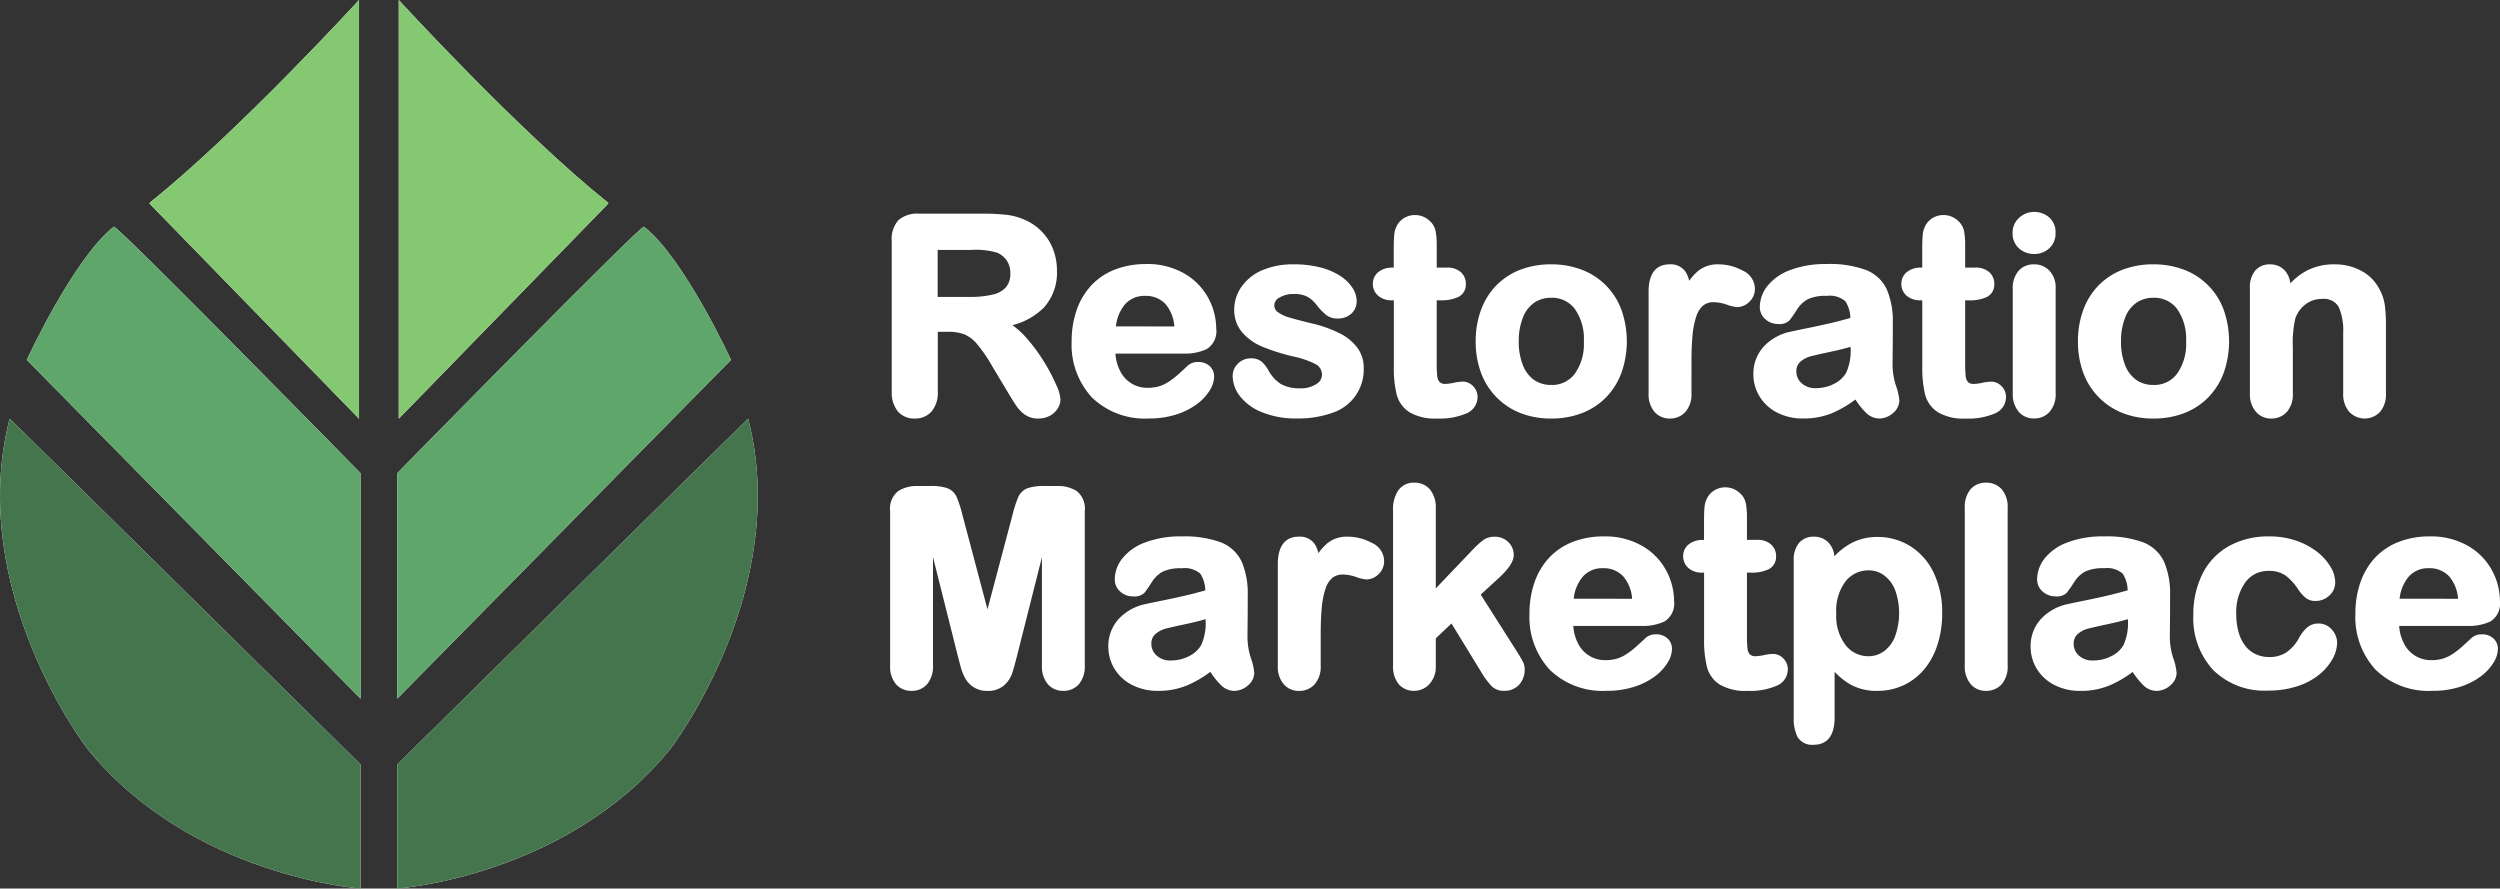
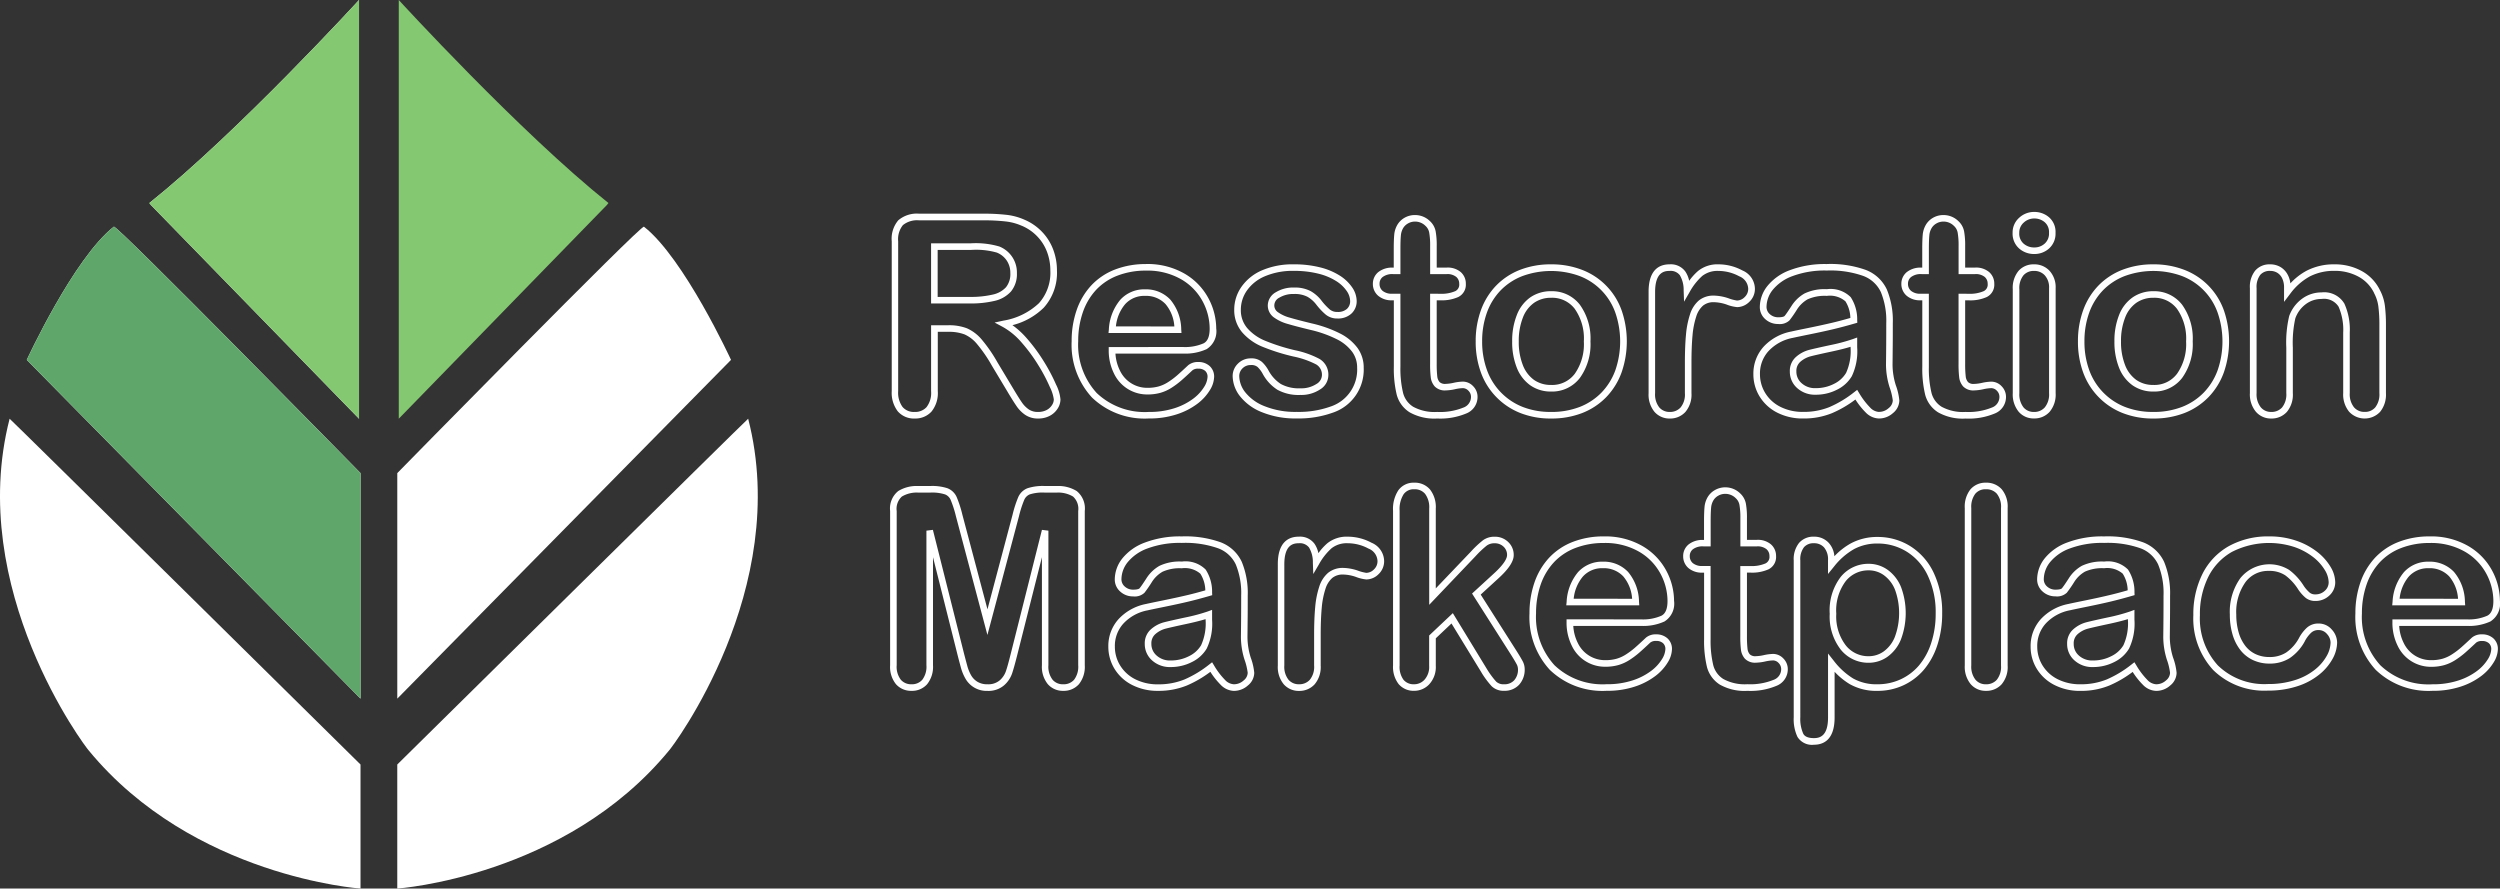
<svg xmlns="http://www.w3.org/2000/svg" id="restoration-marketplace-logo" width="190.067" height="67.553" viewBox="0 0 190.067 67.553">
  <rect x="0" y="0" width="190.067" height="67.553" fill="#333333" stroke="none" />
  <g id="Group_152" data-name="Group 152">
    <path id="Path_548" data-name="Path 548" d="M-1091.475,2748.18s-9.207,10.062-15.943,15.437l.135.164,15.808,16.233Z" transform="translate(1118.771 -2748.18)" fill="#fff" />
    <path id="Path_549" data-name="Path 549" d="M-1125.284,2792.6s3.572-7.745,6.618-10.125c.14-.254,18.755,18.734,18.755,18.734v17.146Z" transform="translate(1127.32 -2765.24)" fill="#fff" />
    <path id="Path_550" data-name="Path 550" d="M-1128.62,2809.68c.02-.026,26.678,26.289,26.678,26.289v9.431s-12.741-.877-20.657-10.491C-1122.811,2834.705-1131.954,2822.635-1128.62,2809.68Z" transform="translate(1129.351 -2777.846)" fill="#fff" />
-     <path id="Path_551" data-name="Path 551" d="M-1107.417,2748.18s9.207,10.062,15.943,15.437l-.135.164-15.808,16.233Z" transform="translate(1137.734 -2748.18)" fill="#fff" />
    <path id="Path_552" data-name="Path 552" d="M-1099.911,2792.6s-3.572-7.745-6.618-10.125c-.14-.254-18.755,18.734-18.755,18.734v17.146Z" transform="translate(1155.488 -2765.24)" fill="#fff" />
    <path id="Path_553" data-name="Path 553" d="M-1102.673,2809.68c-.02-.026-26.678,26.289-26.678,26.289v9.431s12.741-.877,20.658-10.491C-1108.481,2834.705-1099.338,2822.635-1102.673,2809.68Z" transform="translate(1159.554 -2777.846)" fill="#fff" />
  </g>
-   <path id="Path_557" data-name="Path 557" d="M7.036,17.727H5.985v4.762a1.979,1.979,0,0,1-.415,1.385,1.41,1.41,0,0,1-1.082.445,1.378,1.378,0,0,1-1.112-.465,2.061,2.061,0,0,1-.394-1.365v-11.4a1.928,1.928,0,0,1,.435-1.405,1.928,1.928,0,0,1,1.405-.435H9.705a14.832,14.832,0,0,1,1.729.086,4.346,4.346,0,0,1,1.294.349,3.747,3.747,0,0,1,1.233.839,3.674,3.674,0,0,1,.814,1.269,4.229,4.229,0,0,1,.278,1.532,3.7,3.7,0,0,1-.935,2.649,5.371,5.371,0,0,1-2.836,1.405,5.489,5.489,0,0,1,1.527,1.254,12.714,12.714,0,0,1,1.3,1.764A13.07,13.07,0,0,1,15,22.079a3.335,3.335,0,0,1,.318,1.036,1.059,1.059,0,0,1-.187.581,1.312,1.312,0,0,1-.511.455,1.61,1.61,0,0,1-.748.167,1.458,1.458,0,0,1-.849-.238,2.284,2.284,0,0,1-.591-.6q-.248-.364-.672-1.072l-1.2-2A11.014,11.014,0,0,0,9.4,18.728a2.857,2.857,0,0,0-1.036-.789A3.562,3.562,0,0,0,7.036,17.727ZM8.755,11.5H5.985v4.074H8.674a7.534,7.534,0,0,0,1.82-.187,2.134,2.134,0,0,0,1.127-.637,1.831,1.831,0,0,0,.389-1.238,1.913,1.913,0,0,0-.313-1.087,1.894,1.894,0,0,0-.869-.7A6.255,6.255,0,0,0,8.755,11.5ZM24.89,19.385h-5.4a3.665,3.665,0,0,0,.379,1.658,2.537,2.537,0,0,0,2.33,1.446,3.307,3.307,0,0,0,.9-.116,2.947,2.947,0,0,0,.794-.364,6.054,6.054,0,0,0,.708-.531q.324-.283.839-.768a.906.906,0,0,1,.607-.182,1,1,0,0,1,.687.233.831.831,0,0,1,.263.657,1.8,1.8,0,0,1-.293.874,3.471,3.471,0,0,1-.885.96,5.038,5.038,0,0,1-1.486.763,6.4,6.4,0,0,1-2.057.3A5.5,5.5,0,0,1,18.147,22.8a5.647,5.647,0,0,1-1.476-4.115,6.864,6.864,0,0,1,.364-2.27A5,5,0,0,1,18.1,14.623a4.6,4.6,0,0,1,1.719-1.147,6.169,6.169,0,0,1,2.265-.4,5.37,5.37,0,0,1,2.775.682,4.489,4.489,0,0,1,1.734,1.764,4.639,4.639,0,0,1,.576,2.2q0,1.041-.6,1.35A3.717,3.717,0,0,1,24.89,19.385Zm-5.4-1.567h5a3.354,3.354,0,0,0-.763-2.118,2.285,2.285,0,0,0-1.744-.7,2.209,2.209,0,0,0-1.693.713A3.546,3.546,0,0,0,19.492,17.818Zm18.885,2.891a3.2,3.2,0,0,1-2.2,3.19,7.362,7.362,0,0,1-2.644.42,6.448,6.448,0,0,1-2.548-.455,3.711,3.711,0,0,1-1.567-1.137,2.292,2.292,0,0,1-.505-1.37,1.061,1.061,0,0,1,.324-.778,1.11,1.11,0,0,1,.819-.324.956.956,0,0,1,.667.212,2.326,2.326,0,0,1,.445.6,3.025,3.025,0,0,0,1.016,1.1,3.064,3.064,0,0,0,1.613.364,2.33,2.33,0,0,0,1.36-.369,1.038,1.038,0,0,0,.531-.844,1.149,1.149,0,0,0-.551-1.062,6.816,6.816,0,0,0-1.815-.637A15.042,15.042,0,0,1,31,18.874a3.82,3.82,0,0,1-1.431-1.026,2.352,2.352,0,0,1-.536-1.567,2.764,2.764,0,0,1,.5-1.567,3.4,3.4,0,0,1,1.461-1.178,5.6,5.6,0,0,1,2.33-.44,7.656,7.656,0,0,1,1.926.222,4.8,4.8,0,0,1,1.425.6,2.943,2.943,0,0,1,.869.829,1.622,1.622,0,0,1,.3.89,1.027,1.027,0,0,1-.318.778,1.261,1.261,0,0,1-.9.3,1.109,1.109,0,0,1-.723-.243,4.766,4.766,0,0,1-.682-.728,2.5,2.5,0,0,0-.738-.647,2.326,2.326,0,0,0-1.153-.243,2.257,2.257,0,0,0-1.244.318.929.929,0,0,0-.5.794.859.859,0,0,0,.364.713,3.021,3.021,0,0,0,.981.46q.617.182,1.7.445a9.073,9.073,0,0,1,2.1.748,3.487,3.487,0,0,1,1.233,1.026A2.275,2.275,0,0,1,38.377,20.709Zm2.487-7.37h.3V11.681q0-.667.035-1.046a1.545,1.545,0,0,1,.2-.652,1.244,1.244,0,0,1,.465-.46,1.319,1.319,0,0,1,.677-.177,1.363,1.363,0,0,1,.95.394,1.168,1.168,0,0,1,.359.642,5.832,5.832,0,0,1,.076,1.077v1.88h1.011a1.294,1.294,0,0,1,.895.278.916.916,0,0,1,.308.713.8.8,0,0,1-.44.778,2.854,2.854,0,0,1-1.259.222h-.516v5.075a8.236,8.236,0,0,0,.045,1,1.014,1.014,0,0,0,.243.566.83.83,0,0,0,.642.217,3.433,3.433,0,0,0,.657-.086,3.412,3.412,0,0,1,.647-.086.832.832,0,0,1,.6.268.9.9,0,0,1,.268.662,1.108,1.108,0,0,1-.728,1.021,4.919,4.919,0,0,1-2.093.354,3.615,3.615,0,0,1-1.961-.435,2.017,2.017,0,0,1-.874-1.2,8.161,8.161,0,0,1-.207-2.052v-5.3H40.8a1.314,1.314,0,0,1-.91-.283.925.925,0,0,1-.313-.718.892.892,0,0,1,.329-.713A1.442,1.442,0,0,1,40.864,13.339Zm17.51,5.368a6.524,6.524,0,0,1-.384,2.275,5.023,5.023,0,0,1-1.112,1.789,4.91,4.91,0,0,1-1.739,1.147,6.148,6.148,0,0,1-2.275.4,5.972,5.972,0,0,1-2.254-.4,4.975,4.975,0,0,1-2.846-2.937,6.506,6.506,0,0,1-.379-2.27,6.585,6.585,0,0,1,.384-2.295,4.994,4.994,0,0,1,1.1-1.779A4.858,4.858,0,0,1,50.61,13.5a6.582,6.582,0,0,1,4.529.005,4.892,4.892,0,0,1,2.856,2.932A6.548,6.548,0,0,1,58.374,18.707Zm-2.77,0a4.142,4.142,0,0,0-.743-2.629,2.413,2.413,0,0,0-2-.94,2.473,2.473,0,0,0-1.425.42,2.658,2.658,0,0,0-.95,1.238,5.041,5.041,0,0,0-.334,1.911,5,5,0,0,0,.329,1.891,2.711,2.711,0,0,0,.94,1.238,2.442,2.442,0,0,0,1.441.43,2.408,2.408,0,0,0,2-.945A4.128,4.128,0,0,0,55.6,18.707Zm7.683,1.628V22.64a1.778,1.778,0,0,1-.394,1.259,1.314,1.314,0,0,1-1,.42,1.264,1.264,0,0,1-.981-.425,1.812,1.812,0,0,1-.384-1.254V14.957q0-1.86,1.345-1.86a1.122,1.122,0,0,1,.991.435,2.4,2.4,0,0,1,.334,1.284,4.83,4.83,0,0,1,1.016-1.284A2.1,2.1,0,0,1,65.6,13.1a3.558,3.558,0,0,1,1.688.435,1.3,1.3,0,0,1,.819,1.153,1.1,1.1,0,0,1-.349.834,1.082,1.082,0,0,1-.753.329,3.47,3.47,0,0,1-.733-.187,3.408,3.408,0,0,0-1.026-.187,1.5,1.5,0,0,0-.991.318,2.043,2.043,0,0,0-.6.945,6.6,6.6,0,0,0-.293,1.491Q63.287,19.092,63.287,20.335Zm12.789,2.426a8.548,8.548,0,0,1-1.936,1.168,5.412,5.412,0,0,1-2.1.389,3.974,3.974,0,0,1-1.865-.42,3.07,3.07,0,0,1-1.238-1.137A2.951,2.951,0,0,1,68.5,21.2a2.787,2.787,0,0,1,.718-1.931A3.589,3.589,0,0,1,71.193,18.2q.263-.061,1.3-.273t1.784-.389q.743-.177,1.613-.43a2.878,2.878,0,0,0-.44-1.6A1.966,1.966,0,0,0,73.842,15a3.36,3.36,0,0,0-1.582.293,2.569,2.569,0,0,0-.91.88,9.352,9.352,0,0,1-.536.773.879.879,0,0,1-.672.187,1.176,1.176,0,0,1-.8-.3A.971.971,0,0,1,69,16.069a2.335,2.335,0,0,1,.516-1.415,3.687,3.687,0,0,1,1.607-1.132,7.242,7.242,0,0,1,2.72-.445,7.7,7.7,0,0,1,2.861.43,2.66,2.66,0,0,1,1.471,1.36,5.946,5.946,0,0,1,.43,2.467q0,.971-.005,1.648t-.015,1.506a5.55,5.55,0,0,0,.258,1.623A5.122,5.122,0,0,1,79.1,23.2a1.017,1.017,0,0,1-.4.773,1.338,1.338,0,0,1-.9.349,1.22,1.22,0,0,1-.839-.4A5.926,5.926,0,0,1,76.076,22.762Zm-.182-3.993a13.9,13.9,0,0,1-1.764.47q-1.158.248-1.6.364a2.181,2.181,0,0,0-.849.455,1.165,1.165,0,0,0-.4.945,1.4,1.4,0,0,0,.475,1.067,1.758,1.758,0,0,0,1.244.44A3.236,3.236,0,0,0,74.5,22.15a2.4,2.4,0,0,0,1.016-.925,4.226,4.226,0,0,0,.374-2.062Zm5.146-5.429h.3V11.681q0-.667.035-1.046a1.545,1.545,0,0,1,.2-.652,1.244,1.244,0,0,1,.465-.46,1.319,1.319,0,0,1,.677-.177,1.363,1.363,0,0,1,.95.394,1.168,1.168,0,0,1,.359.642,5.832,5.832,0,0,1,.076,1.077v1.88h1.011a1.294,1.294,0,0,1,.895.278.916.916,0,0,1,.308.713.8.8,0,0,1-.44.778,2.854,2.854,0,0,1-1.259.222H84.1v5.075a8.236,8.236,0,0,0,.045,1,1.014,1.014,0,0,0,.243.566.83.83,0,0,0,.642.217,3.433,3.433,0,0,0,.657-.086,3.412,3.412,0,0,1,.647-.086.832.832,0,0,1,.6.268.9.9,0,0,1,.268.662,1.108,1.108,0,0,1-.728,1.021,4.919,4.919,0,0,1-2.093.354,3.615,3.615,0,0,1-1.961-.435,2.018,2.018,0,0,1-.874-1.2,8.162,8.162,0,0,1-.207-2.052v-5.3h-.364a1.314,1.314,0,0,1-.91-.283.925.925,0,0,1-.313-.718.892.892,0,0,1,.329-.713A1.442,1.442,0,0,1,81.04,13.339Zm9.938,1.324V22.64a1.781,1.781,0,0,1-.394,1.254,1.306,1.306,0,0,1-1,.425,1.246,1.246,0,0,1-.986-.435,1.835,1.835,0,0,1-.379-1.244v-7.9a1.772,1.772,0,0,1,.379-1.233,1.274,1.274,0,0,1,.986-.415,1.322,1.322,0,0,1,1,.415A1.6,1.6,0,0,1,90.978,14.664Zm-1.365-2.851a1.457,1.457,0,0,1-.986-.354,1.251,1.251,0,0,1-.409-1,1.244,1.244,0,0,1,.42-.965,1.41,1.41,0,0,1,.976-.379,1.446,1.446,0,0,1,.95.344,1.226,1.226,0,0,1,.415,1,1.262,1.262,0,0,1-.4,1A1.4,1.4,0,0,1,89.613,11.813Zm14.548,6.895a6.524,6.524,0,0,1-.384,2.275,5.023,5.023,0,0,1-1.112,1.789,4.91,4.91,0,0,1-1.739,1.147,6.148,6.148,0,0,1-2.275.4,5.972,5.972,0,0,1-2.254-.4,4.975,4.975,0,0,1-2.846-2.937,6.506,6.506,0,0,1-.379-2.27,6.585,6.585,0,0,1,.384-2.295,4.994,4.994,0,0,1,1.1-1.779A4.858,4.858,0,0,1,96.4,13.5a6.582,6.582,0,0,1,4.529.005,4.892,4.892,0,0,1,2.856,2.932A6.548,6.548,0,0,1,104.161,18.707Zm-2.77,0a4.142,4.142,0,0,0-.743-2.629,2.413,2.413,0,0,0-2-.94,2.473,2.473,0,0,0-1.425.42,2.658,2.658,0,0,0-.95,1.238,5.041,5.041,0,0,0-.334,1.911,5,5,0,0,0,.329,1.891,2.711,2.711,0,0,0,.94,1.238,2.442,2.442,0,0,0,1.441.43,2.408,2.408,0,0,0,2-.945A4.128,4.128,0,0,0,101.391,18.707Zm7.451-4.084v.334a4.831,4.831,0,0,1,1.592-1.41,4.241,4.241,0,0,1,1.987-.45,3.964,3.964,0,0,1,1.951.475,3.019,3.019,0,0,1,1.284,1.345,3.2,3.2,0,0,1,.354,1.092,11.312,11.312,0,0,1,.081,1.5V22.64a1.828,1.828,0,0,1-.379,1.254,1.26,1.26,0,0,1-.986.425,1.273,1.273,0,0,1-1-.435,1.819,1.819,0,0,1-.384-1.244v-4.6a4.6,4.6,0,0,0-.379-2.088,1.544,1.544,0,0,0-1.511-.723,2.238,2.238,0,0,0-1.345.44,2.527,2.527,0,0,0-.89,1.208,8.647,8.647,0,0,0-.2,2.305V22.64a1.793,1.793,0,0,1-.389,1.259,1.31,1.31,0,0,1-1.006.42,1.25,1.25,0,0,1-.981-.435,1.819,1.819,0,0,1-.384-1.244V14.664a1.737,1.737,0,0,1,.344-1.178,1.19,1.19,0,0,1,.94-.389,1.275,1.275,0,0,1,.657.172,1.231,1.231,0,0,1,.47.516A1.817,1.817,0,0,1,108.842,14.623ZM8.007,42.536,5.631,33.094V43.325A1.862,1.862,0,0,1,5.252,44.6a1.283,1.283,0,0,1-1.006.425,1.282,1.282,0,0,1-.991-.42,1.842,1.842,0,0,1-.384-1.279V31.6a1.47,1.47,0,0,1,.505-1.309,2.421,2.421,0,0,1,1.365-.339h.93A3.547,3.547,0,0,1,6.89,30.1a1.023,1.023,0,0,1,.561.546,8.474,8.474,0,0,1,.415,1.284l2.153,8.118,2.153-8.118a8.473,8.473,0,0,1,.415-1.284,1.023,1.023,0,0,1,.561-.546,3.547,3.547,0,0,1,1.218-.152h.93a2.421,2.421,0,0,1,1.365.339,1.47,1.47,0,0,1,.505,1.309V43.325a1.862,1.862,0,0,1-.379,1.274,1.3,1.3,0,0,1-1.016.425,1.264,1.264,0,0,1-.981-.425,1.845,1.845,0,0,1-.384-1.274V33.094l-2.376,9.443q-.233.92-.379,1.35a1.863,1.863,0,0,1-.541.784,1.576,1.576,0,0,1-1.092.354,1.6,1.6,0,0,1-1.456-.809,3.319,3.319,0,0,1-.318-.784Q8.128,43,8.007,42.536Zm19.027.93A8.548,8.548,0,0,1,25.1,44.634a5.412,5.412,0,0,1-2.1.389,3.974,3.974,0,0,1-1.865-.42A3.07,3.07,0,0,1,19.9,43.466a2.951,2.951,0,0,1-.435-1.557,2.787,2.787,0,0,1,.718-1.931,3.589,3.589,0,0,1,1.971-1.072q.263-.061,1.3-.273t1.784-.389q.743-.177,1.613-.43a2.878,2.878,0,0,0-.44-1.6A1.966,1.966,0,0,0,24.8,35.7,3.36,3.36,0,0,0,23.217,36a2.569,2.569,0,0,0-.91.88,9.352,9.352,0,0,1-.536.773.879.879,0,0,1-.672.187,1.176,1.176,0,0,1-.8-.3.971.971,0,0,1-.339-.763,2.335,2.335,0,0,1,.516-1.415,3.687,3.687,0,0,1,1.607-1.132,7.242,7.242,0,0,1,2.72-.445,7.7,7.7,0,0,1,2.861.43,2.66,2.66,0,0,1,1.471,1.36,5.946,5.946,0,0,1,.43,2.467q0,.971-.005,1.648t-.015,1.506a5.55,5.55,0,0,0,.258,1.623,5.122,5.122,0,0,1,.258,1.087,1.017,1.017,0,0,1-.4.773,1.338,1.338,0,0,1-.9.349,1.22,1.22,0,0,1-.839-.4A5.926,5.926,0,0,1,27.034,43.466Zm-.182-3.993a13.9,13.9,0,0,1-1.764.47q-1.158.248-1.6.364a2.181,2.181,0,0,0-.849.455,1.165,1.165,0,0,0-.4.945,1.4,1.4,0,0,0,.475,1.067,1.758,1.758,0,0,0,1.244.44,3.236,3.236,0,0,0,1.511-.359,2.4,2.4,0,0,0,1.016-.925,4.225,4.225,0,0,0,.374-2.062ZM35.1,41.04v2.305a1.778,1.778,0,0,1-.394,1.259,1.314,1.314,0,0,1-1,.42,1.264,1.264,0,0,1-.981-.425,1.812,1.812,0,0,1-.384-1.254V35.662q0-1.86,1.345-1.86a1.122,1.122,0,0,1,.991.435,2.4,2.4,0,0,1,.334,1.284,4.83,4.83,0,0,1,1.016-1.284,2.1,2.1,0,0,1,1.39-.435,3.558,3.558,0,0,1,1.688.435,1.3,1.3,0,0,1,.819,1.153,1.1,1.1,0,0,1-.349.834,1.082,1.082,0,0,1-.753.329,3.47,3.47,0,0,1-.733-.187,3.408,3.408,0,0,0-1.026-.187,1.5,1.5,0,0,0-.991.318,2.043,2.043,0,0,0-.6.945,6.6,6.6,0,0,0-.293,1.491Q35.1,39.8,35.1,41.04Zm12.688,2.72-2.436-4-1.5,1.415v2.194a1.686,1.686,0,0,1-.42,1.228,1.312,1.312,0,0,1-.965.43,1.249,1.249,0,0,1-1-.425,1.88,1.88,0,0,1-.364-1.254V31.577a2.339,2.339,0,0,1,.354-1.4,1.18,1.18,0,0,1,1.011-.48,1.265,1.265,0,0,1,1.011.435,1.92,1.92,0,0,1,.374,1.284v6.693l3.1-3.255a7.633,7.633,0,0,1,.88-.829,1.214,1.214,0,0,1,.738-.222,1.2,1.2,0,0,1,.859.329,1.092,1.092,0,0,1,.344.824q0,.607-1.122,1.618l-1.466,1.345,2.831,4.448q.313.5.45.753a1.051,1.051,0,0,1,.136.49,1.446,1.446,0,0,1-.359,1.036,1.241,1.241,0,0,1-.945.379,1.053,1.053,0,0,1-.778-.273A6.6,6.6,0,0,1,47.789,43.76ZM59.7,40.09H54.3a3.665,3.665,0,0,0,.379,1.658,2.537,2.537,0,0,0,2.33,1.446,3.307,3.307,0,0,0,.9-.116,2.947,2.947,0,0,0,.794-.364,6.053,6.053,0,0,0,.708-.531q.324-.283.839-.768a.906.906,0,0,1,.607-.182,1,1,0,0,1,.687.233.831.831,0,0,1,.263.657,1.8,1.8,0,0,1-.293.875,3.471,3.471,0,0,1-.885.96,5.038,5.038,0,0,1-1.486.763,6.4,6.4,0,0,1-2.057.3,5.5,5.5,0,0,1-4.135-1.516,5.647,5.647,0,0,1-1.476-4.115,6.864,6.864,0,0,1,.364-2.27A5,5,0,0,1,52.9,35.328a4.6,4.6,0,0,1,1.719-1.147,6.169,6.169,0,0,1,2.265-.4,5.37,5.37,0,0,1,2.775.682A4.489,4.489,0,0,1,61.4,36.228a4.639,4.639,0,0,1,.576,2.2q0,1.041-.6,1.35A3.717,3.717,0,0,1,59.7,40.09Zm-5.4-1.567h5a3.354,3.354,0,0,0-.763-2.118,2.285,2.285,0,0,0-1.744-.7,2.209,2.209,0,0,0-1.693.713A3.546,3.546,0,0,0,54.3,38.523Zm10.15-4.479h.3V32.386q0-.667.035-1.046a1.545,1.545,0,0,1,.2-.652,1.244,1.244,0,0,1,.465-.46,1.319,1.319,0,0,1,.677-.177,1.363,1.363,0,0,1,.95.394,1.168,1.168,0,0,1,.359.642,5.831,5.831,0,0,1,.076,1.077v1.88h1.011a1.294,1.294,0,0,1,.895.278.916.916,0,0,1,.308.713.8.8,0,0,1-.44.778,2.854,2.854,0,0,1-1.259.222h-.516v5.075a8.235,8.235,0,0,0,.045,1,1.014,1.014,0,0,0,.243.566.83.83,0,0,0,.642.217A3.432,3.432,0,0,0,69.1,42.8a3.412,3.412,0,0,1,.647-.086.832.832,0,0,1,.6.268.9.9,0,0,1,.268.662,1.108,1.108,0,0,1-.728,1.021,4.919,4.919,0,0,1-2.093.354,3.615,3.615,0,0,1-1.961-.435,2.017,2.017,0,0,1-.874-1.2,8.161,8.161,0,0,1-.207-2.052v-5.3h-.364a1.314,1.314,0,0,1-.91-.283.925.925,0,0,1-.313-.718.892.892,0,0,1,.329-.713A1.442,1.442,0,0,1,64.45,34.044Zm9.726,1.3v.334a5.451,5.451,0,0,1,1.618-1.41,3.958,3.958,0,0,1,1.9-.45,4.4,4.4,0,0,1,2.345.657A4.527,4.527,0,0,1,81.733,36.4a6.71,6.71,0,0,1,.622,2.993A7.3,7.3,0,0,1,82,41.733a5.251,5.251,0,0,1-.986,1.789,4.3,4.3,0,0,1-1.481,1.112,4.373,4.373,0,0,1-1.835.389,3.845,3.845,0,0,1-1.987-.475,5.677,5.677,0,0,1-1.532-1.4V47.3q0,1.82-1.324,1.82a1.062,1.062,0,0,1-1.031-.47,2.96,2.96,0,0,1-.253-1.37V35.368a1.737,1.737,0,0,1,.344-1.178,1.19,1.19,0,0,1,.94-.389,1.241,1.241,0,0,1,.955.4A1.631,1.631,0,0,1,74.176,35.348Zm5.409,4.014a4.772,4.772,0,0,0-.334-1.875,2.75,2.75,0,0,0-.925-1.2,2.212,2.212,0,0,0-1.309-.42,2.457,2.457,0,0,0-1.926.9,3.928,3.928,0,0,0-.784,2.649,3.837,3.837,0,0,0,.778,2.563,2.436,2.436,0,0,0,1.931.915,2.218,2.218,0,0,0,1.274-.4,2.746,2.746,0,0,0,.94-1.2A4.751,4.751,0,0,0,79.584,39.362Zm4.984,3.983V31.375a1.862,1.862,0,0,1,.369-1.254,1.252,1.252,0,0,1,1-.425,1.306,1.306,0,0,1,1.011.42,1.809,1.809,0,0,1,.384,1.259v11.97a1.793,1.793,0,0,1-.389,1.259,1.31,1.31,0,0,1-1.006.42,1.246,1.246,0,0,1-.986-.435A1.835,1.835,0,0,1,84.568,43.345Zm12.587.121a8.548,8.548,0,0,1-1.936,1.168,5.412,5.412,0,0,1-2.1.389,3.974,3.974,0,0,1-1.865-.42,3.07,3.07,0,0,1-1.238-1.137,2.951,2.951,0,0,1-.435-1.557,2.787,2.787,0,0,1,.718-1.931,3.589,3.589,0,0,1,1.971-1.072q.263-.061,1.3-.273t1.784-.389q.743-.177,1.613-.43a2.878,2.878,0,0,0-.44-1.6,1.966,1.966,0,0,0-1.613-.511A3.36,3.36,0,0,0,93.339,36a2.569,2.569,0,0,0-.91.88,9.353,9.353,0,0,1-.536.773.879.879,0,0,1-.672.187,1.176,1.176,0,0,1-.8-.3.971.971,0,0,1-.339-.763,2.335,2.335,0,0,1,.516-1.415A3.687,3.687,0,0,1,92.2,34.226a7.242,7.242,0,0,1,2.72-.445,7.7,7.7,0,0,1,2.861.43,2.66,2.66,0,0,1,1.471,1.36,5.946,5.946,0,0,1,.43,2.467q0,.971-.005,1.648t-.015,1.506a5.55,5.55,0,0,0,.258,1.623,5.122,5.122,0,0,1,.258,1.087,1.017,1.017,0,0,1-.4.773,1.338,1.338,0,0,1-.9.349,1.22,1.22,0,0,1-.839-.4A5.926,5.926,0,0,1,97.155,43.466Zm-.182-3.993a13.9,13.9,0,0,1-1.764.47q-1.158.248-1.6.364a2.181,2.181,0,0,0-.849.455,1.165,1.165,0,0,0-.4.945,1.4,1.4,0,0,0,.475,1.067,1.758,1.758,0,0,0,1.244.44,3.236,3.236,0,0,0,1.511-.359A2.4,2.4,0,0,0,96.6,41.93a4.225,4.225,0,0,0,.374-2.062Zm15.407,2.133a2.381,2.381,0,0,1-.308,1.1,3.786,3.786,0,0,1-.94,1.117,4.859,4.859,0,0,1-1.592.854,6.756,6.756,0,0,1-2.163.324,5.283,5.283,0,0,1-3.993-1.491,5.522,5.522,0,0,1-1.436-4,6.585,6.585,0,0,1,.657-3,4.718,4.718,0,0,1,1.9-2.017,6.463,6.463,0,0,1,4.939-.4,5.136,5.136,0,0,1,1.516.809,3.877,3.877,0,0,1,.95,1.056,2.093,2.093,0,0,1,.329,1.046,1.1,1.1,0,0,1-.369.839,1.265,1.265,0,0,1-.895.344.9.9,0,0,1-.571-.177,2.8,2.8,0,0,1-.511-.571,4.179,4.179,0,0,0-1.056-1.153,2.6,2.6,0,0,0-3.372.571,4.134,4.134,0,0,0-.748,2.613,5.047,5.047,0,0,0,.192,1.431,3.251,3.251,0,0,0,.556,1.112,2.38,2.38,0,0,0,.88.7,2.673,2.673,0,0,0,1.132.238,2.55,2.55,0,0,0,1.42-.384,3.36,3.36,0,0,0,1.046-1.173,2.7,2.7,0,0,1,.546-.728,1.037,1.037,0,0,1,.718-.263,1.064,1.064,0,0,1,.839.384A1.231,1.231,0,0,1,112.381,41.606Zm10.11-1.516h-5.4a3.665,3.665,0,0,0,.379,1.658,2.537,2.537,0,0,0,2.33,1.446,3.307,3.307,0,0,0,.9-.116,2.947,2.947,0,0,0,.794-.364,6.053,6.053,0,0,0,.708-.531q.324-.283.839-.768a.906.906,0,0,1,.607-.182,1,1,0,0,1,.687.233.831.831,0,0,1,.263.657,1.8,1.8,0,0,1-.293.875,3.471,3.471,0,0,1-.885.96,5.038,5.038,0,0,1-1.486.763,6.4,6.4,0,0,1-2.057.3,5.5,5.5,0,0,1-4.135-1.516,5.647,5.647,0,0,1-1.476-4.115,6.864,6.864,0,0,1,.364-2.27,5,5,0,0,1,1.062-1.794,4.6,4.6,0,0,1,1.719-1.147,6.169,6.169,0,0,1,2.265-.4,5.37,5.37,0,0,1,2.775.682,4.489,4.489,0,0,1,1.734,1.764,4.639,4.639,0,0,1,.576,2.2q0,1.041-.6,1.35A3.717,3.717,0,0,1,122.49,40.09Zm-5.4-1.567h5a3.354,3.354,0,0,0-.763-2.118,2.285,2.285,0,0,0-1.744-.7,2.209,2.209,0,0,0-1.693.713A3.546,3.546,0,0,0,117.092,38.523Z" transform="translate(65.052 7.25)" fill="#fff" />
  <path id="Path_557_-_Outline" data-name="Path 557 - Outline" d="M89.613,8.863a1.7,1.7,0,0,1,1.11.4,1.469,1.469,0,0,1,.5,1.193,1.507,1.507,0,0,1-.488,1.183,1.648,1.648,0,0,1-1.126.422,1.706,1.706,0,0,1-1.149-.415,1.5,1.5,0,0,1-.5-1.19,1.49,1.49,0,0,1,.5-1.151A1.659,1.659,0,0,1,89.613,8.863Zm0,2.7a1.147,1.147,0,0,0,.794-.3,1.016,1.016,0,0,0,.32-.809.982.982,0,0,0-.324-.808,1.193,1.193,0,0,0-.791-.286,1.158,1.158,0,0,0-.808.315,1,1,0,0,0-.337.78,1.006,1.006,0,0,0,.323.812A1.2,1.2,0,0,0,89.613,11.563ZM4.822,8.995H9.705a15.148,15.148,0,0,1,1.759.088,4.618,4.618,0,0,1,1.365.368,4.013,4.013,0,0,1,1.312.893,3.94,3.94,0,0,1,.869,1.354,4.5,4.5,0,0,1,.295,1.621,3.958,3.958,0,0,1-1,2.82,5.186,5.186,0,0,1-2.385,1.332,6.306,6.306,0,0,1,1.082.99,13.027,13.027,0,0,1,1.325,1.8,13.38,13.38,0,0,1,.907,1.721,3.12,3.12,0,0,1,.338,1.134,1.309,1.309,0,0,1-.227.717,1.564,1.564,0,0,1-.606.541,1.864,1.864,0,0,1-.863.195,1.708,1.708,0,0,1-.991-.282,2.544,2.544,0,0,1-.656-.667c-.167-.245-.4-.61-.68-1.084l-1.2-2a10.843,10.843,0,0,0-1.13-1.641,2.628,2.628,0,0,0-.943-.723,3.337,3.337,0,0,0-1.231-.194h-.8v4.512a2.22,2.22,0,0,1-.482,1.555,1.657,1.657,0,0,1-1.265.524,1.623,1.623,0,0,1-1.3-.553,2.306,2.306,0,0,1-.454-1.526v-11.4A2.168,2.168,0,0,1,3.24,9.5,2.168,2.168,0,0,1,4.822,8.995Zm9.048,15.074a1.371,1.371,0,0,0,.634-.139,1.056,1.056,0,0,0,.415-.369.808.808,0,0,0,.147-.445,2.993,2.993,0,0,0-.3-.939,12.883,12.883,0,0,0-.873-1.655,12.521,12.521,0,0,0-1.274-1.73,5.268,5.268,0,0,0-1.456-1.2l-.6-.32.666-.145A5.157,5.157,0,0,0,13.936,15.8a3.477,3.477,0,0,0,.867-2.477,4,4,0,0,0-.261-1.442,3.443,3.443,0,0,0-.759-1.183,3.516,3.516,0,0,0-1.152-.784l-.007,0a4.118,4.118,0,0,0-1.22-.328,14.658,14.658,0,0,0-1.7-.084H4.822a1.709,1.709,0,0,0-1.228.362,1.709,1.709,0,0,0-.361,1.228v11.4a1.836,1.836,0,0,0,.335,1.2,1.131,1.131,0,0,0,.921.377,1.161,1.161,0,0,0,.9-.365,1.758,1.758,0,0,0,.347-1.215V17.477h1.3a3.822,3.822,0,0,1,1.418.23,3.114,3.114,0,0,1,1.13.855,11.3,11.3,0,0,1,1.186,1.717l1.2,2c.279.466.5.822.665,1.06a2.046,2.046,0,0,0,.527.537A1.2,1.2,0,0,0,13.871,24.068ZM42.542,9.1a1.611,1.611,0,0,1,1.12.461,1.418,1.418,0,0,1,.434.776,6,6,0,0,1,.081,1.126v1.63h.761A1.537,1.537,0,0,1,46,13.432a1.161,1.161,0,0,1,.391.9,1.042,1.042,0,0,1-.577,1,3.059,3.059,0,0,1-1.372.249h-.266v4.825a8.049,8.049,0,0,0,.043.963.765.765,0,0,0,.18.431.608.608,0,0,0,.457.135,3.219,3.219,0,0,0,.606-.081,3.608,3.608,0,0,1,.7-.091,1.076,1.076,0,0,1,.778.341,1.145,1.145,0,0,1,.341.839,1.347,1.347,0,0,1-.869,1.246,5.1,5.1,0,0,1-2.2.379,3.813,3.813,0,0,1-2.1-.475,2.269,2.269,0,0,1-.979-1.347,8.438,8.438,0,0,1-.216-2.117V15.581H40.8a1.557,1.557,0,0,1-1.077-.348,1.17,1.17,0,0,1-.4-.9,1.135,1.135,0,0,1,.417-.9,1.686,1.686,0,0,1,1.117-.337h.053V11.681c0-.45.012-.81.036-1.07a1.8,1.8,0,0,1,.231-.756,1.492,1.492,0,0,1,.554-.549A1.572,1.572,0,0,1,42.542,9.1Zm1.9,5.985a2.636,2.636,0,0,0,1.146-.2.549.549,0,0,0,.3-.555.671.671,0,0,0-.226-.527,1.064,1.064,0,0,0-.727-.214H43.677v-2.13a5.631,5.631,0,0,0-.071-1.028.916.916,0,0,0-.284-.508,1.112,1.112,0,0,0-.78-.327,1.064,1.064,0,0,0-.551.143.989.989,0,0,0-.374.368,1.309,1.309,0,0,0-.165.551c-.023.244-.034.588-.034,1.023v1.908h-.553a1.215,1.215,0,0,0-.794.219.639.639,0,0,0-.24.522.68.68,0,0,0,.231.532,1.085,1.085,0,0,0,.742.219h.614v5.548a7.964,7.964,0,0,0,.2,1.987,1.76,1.76,0,0,0,.77,1.059,3.4,3.4,0,0,0,1.825.394,4.711,4.711,0,0,0,1.983-.329.861.861,0,0,0,.587-.8.653.653,0,0,0-.195-.485.587.587,0,0,0-.425-.195,3.2,3.2,0,0,0-.6.081,3.632,3.632,0,0,1-.708.091,1.067,1.067,0,0,1-.827-.3,1.263,1.263,0,0,1-.305-.7,8.385,8.385,0,0,1-.048-1.028V15.081ZM82.718,9.1a1.611,1.611,0,0,1,1.12.461,1.418,1.418,0,0,1,.434.776,6,6,0,0,1,.081,1.126v1.63h.761a1.537,1.537,0,0,1,1.062.342,1.161,1.161,0,0,1,.391.9,1.042,1.042,0,0,1-.577,1,3.059,3.059,0,0,1-1.371.249h-.266v4.825a8.049,8.049,0,0,0,.043.963.765.765,0,0,0,.18.431.608.608,0,0,0,.457.135,3.219,3.219,0,0,0,.606-.081,3.608,3.608,0,0,1,.7-.091,1.076,1.076,0,0,1,.778.341,1.145,1.145,0,0,1,.341.839,1.347,1.347,0,0,1-.869,1.246,5.1,5.1,0,0,1-2.2.379,3.813,3.813,0,0,1-2.1-.475,2.269,2.269,0,0,1-.979-1.347,8.438,8.438,0,0,1-.216-2.117V15.581h-.114a1.557,1.557,0,0,1-1.077-.348,1.17,1.17,0,0,1-.4-.9,1.135,1.135,0,0,1,.417-.9,1.686,1.686,0,0,1,1.117-.337h.053V11.681c0-.45.012-.81.036-1.07a1.8,1.8,0,0,1,.231-.756,1.492,1.492,0,0,1,.554-.549A1.572,1.572,0,0,1,82.718,9.1Zm1.9,5.985a2.636,2.636,0,0,0,1.146-.2.549.549,0,0,0,.3-.555.671.671,0,0,0-.226-.527,1.065,1.065,0,0,0-.727-.214H83.853v-2.13a5.632,5.632,0,0,0-.071-1.028.916.916,0,0,0-.284-.508,1.112,1.112,0,0,0-.78-.327,1.064,1.064,0,0,0-.551.143.989.989,0,0,0-.374.368,1.31,1.31,0,0,0-.165.551c-.023.244-.034.588-.034,1.023v1.908H81.04a1.215,1.215,0,0,0-.794.219.639.639,0,0,0-.24.522.68.68,0,0,0,.231.532,1.085,1.085,0,0,0,.742.219h.614v5.548a7.964,7.964,0,0,0,.2,1.987,1.76,1.76,0,0,0,.77,1.059,3.4,3.4,0,0,0,1.825.394,4.711,4.711,0,0,0,1.983-.329.861.861,0,0,0,.587-.8.653.653,0,0,0-.195-.485.587.587,0,0,0-.425-.195,3.2,3.2,0,0,0-.6.081,3.632,3.632,0,0,1-.708.091,1.067,1.067,0,0,1-.827-.3,1.263,1.263,0,0,1-.305-.7,8.385,8.385,0,0,1-.048-1.028V15.081ZM5.735,11.249h3.02a6.363,6.363,0,0,1,2.17.242,2.121,2.121,0,0,1,1.335,2.02,2.078,2.078,0,0,1-.45,1.4,2.386,2.386,0,0,1-1.255.716,7.813,7.813,0,0,1-1.881.195H5.735Zm2.939,4.074a7.326,7.326,0,0,0,1.758-.179,1.9,1.9,0,0,0,1-.558,1.6,1.6,0,0,0,.328-1.075,1.654,1.654,0,0,0-.271-.948,1.635,1.635,0,0,0-.758-.611,5.789,5.789,0,0,0-1.976-.2H6.235v3.574Zm13.406-2.5a5.64,5.64,0,0,1,2.9.717,4.755,4.755,0,0,1,1.828,1.862,4.907,4.907,0,0,1,.606,2.321,1.6,1.6,0,0,1-.732,1.572,3.915,3.915,0,0,1-1.793.336H19.752a3.307,3.307,0,0,0,.342,1.294,2.287,2.287,0,0,0,2.108,1.31,3.073,3.073,0,0,0,.837-.107,2.711,2.711,0,0,0,.726-.334,5.832,5.832,0,0,0,.679-.509c.212-.186.492-.442.832-.762l.009-.008a1.148,1.148,0,0,1,.769-.242,1.245,1.245,0,0,1,.853.3,1.074,1.074,0,0,1,.347.844,2.013,2.013,0,0,1-.327,1,3.732,3.732,0,0,1-.947,1.031,5.309,5.309,0,0,1-1.559.8,6.678,6.678,0,0,1-2.138.317,5.767,5.767,0,0,1-4.314-1.592,5.912,5.912,0,0,1-1.547-4.289,7.145,7.145,0,0,1,.378-2.352,5.275,5.275,0,0,1,1.115-1.883,4.872,4.872,0,0,1,1.81-1.21A6.447,6.447,0,0,1,22.08,12.826Zm2.811,6.309a3.5,3.5,0,0,0,1.563-.28c.31-.16.461-.529.461-1.128a4.413,4.413,0,0,0-.547-2.086,4.263,4.263,0,0,0-1.64-1.666,5.149,5.149,0,0,0-2.648-.648,5.95,5.95,0,0,0-2.174.382,4.376,4.376,0,0,0-1.627,1.085A4.779,4.779,0,0,0,17.271,16.5a6.647,6.647,0,0,0-.35,2.188,5.432,5.432,0,0,0,1.405,3.94,5.289,5.289,0,0,0,3.956,1.441,6.183,6.183,0,0,0,1.977-.29,4.815,4.815,0,0,0,1.413-.724,3.241,3.241,0,0,0,.822-.889,1.57,1.57,0,0,0,.259-.748.589.589,0,0,0-.179-.47.753.753,0,0,0-.522-.17.682.682,0,0,0-.44.119c-.342.322-.625.581-.841.77a6.334,6.334,0,0,1-.737.553,3.21,3.21,0,0,1-.861.394,3.571,3.571,0,0,1-.973.126,2.787,2.787,0,0,1-2.553-1.581,3.929,3.929,0,0,1-.407-1.77l0-.253Zm48.952-6.309a7.97,7.97,0,0,1,2.956.449,2.913,2.913,0,0,1,1.6,1.486,6.214,6.214,0,0,1,.453,2.572c0,.645,0,1.2-.005,1.65s-.008.959-.015,1.508a5.324,5.324,0,0,0,.247,1.547,4.55,4.55,0,0,1,.269,1.16,1.26,1.26,0,0,1-.485.962,1.587,1.587,0,0,1-1.069.41,1.464,1.464,0,0,1-1.013-.469,5.636,5.636,0,0,1-.772-.974,8.532,8.532,0,0,1-1.774,1.035,5.684,5.684,0,0,1-2.194.408,4.239,4.239,0,0,1-1.981-.448,3.33,3.33,0,0,1-1.337-1.229,3.211,3.211,0,0,1-.471-1.686,3.042,3.042,0,0,1,.782-2.1,3.849,3.849,0,0,1,2.1-1.149c.176-.041.6-.13,1.307-.274.688-.14,1.285-.271,1.776-.387.434-.1.907-.228,1.408-.371a2.436,2.436,0,0,0-.377-1.266,1.8,1.8,0,0,0-1.414-.412,3.149,3.149,0,0,0-1.461.262,2.334,2.334,0,0,0-.821.8,9.411,9.411,0,0,1-.554.8,1.08,1.08,0,0,1-.864.276,1.424,1.424,0,0,1-.969-.361,1.216,1.216,0,0,1-.423-.951,2.589,2.589,0,0,1,.566-1.565,3.946,3.946,0,0,1,1.713-1.214A7.52,7.52,0,0,1,73.842,12.826Zm3.953,11.242a1.087,1.087,0,0,0,.74-.287.775.775,0,0,0,.314-.585,4.674,4.674,0,0,0-.247-1.014,5.825,5.825,0,0,1-.269-1.7c.007-.551.012-1.057.015-1.508s.005-1,.005-1.646a5.735,5.735,0,0,0-.407-2.362,2.4,2.4,0,0,0-1.339-1.234,7.5,7.5,0,0,0-2.766-.411,7.033,7.033,0,0,0-2.625.426,3.463,3.463,0,0,0-1.5,1.051,2.1,2.1,0,0,0-.466,1.265.726.726,0,0,0,.254.576.926.926,0,0,0,.639.236c.388,0,.472-.088.481-.1.1-.116.271-.368.518-.749a2.827,2.827,0,0,1,1-.963,3.557,3.557,0,0,1,1.7-.324,2.161,2.161,0,0,1,1.811.609,3.08,3.08,0,0,1,.491,1.742l.009.2-.189.055c-.581.169-1.127.314-1.624.433s-1.1.25-1.792.391-1.126.232-1.3.272a3.365,3.365,0,0,0-1.842,1,2.523,2.523,0,0,0-.654,1.764,2.718,2.718,0,0,0,.4,1.427,2.838,2.838,0,0,0,1.14,1.045,3.746,3.746,0,0,0,1.75.391,5.189,5.189,0,0,0,2-.37,8.34,8.34,0,0,0,1.879-1.134l.221-.172.146.238a5.715,5.715,0,0,0,.84,1.108A.99.99,0,0,0,77.795,24.068ZM33.322,12.847a7.94,7.94,0,0,1,1.989.23,5.071,5.071,0,0,1,1.5.629,3.2,3.2,0,0,1,.942.9,1.873,1.873,0,0,1,.339,1.027,1.273,1.273,0,0,1-.4.959,1.5,1.5,0,0,1-1.077.372,1.357,1.357,0,0,1-.881-.3,4.957,4.957,0,0,1-.721-.767,2.262,2.262,0,0,0-.666-.585,2.1,2.1,0,0,0-1.028-.21,2.024,2.024,0,0,0-1.108.279.665.665,0,0,0-.381.583.609.609,0,0,0,.266.514,2.793,2.793,0,0,0,.9.419c.405.12.973.268,1.687.442a9.36,9.36,0,0,1,2.157.771,3.748,3.748,0,0,1,1.32,1.1,2.53,2.53,0,0,1,.466,1.494,3.45,3.45,0,0,1-2.359,3.423,7.641,7.641,0,0,1-2.734.436,6.723,6.723,0,0,1-2.646-.475,3.97,3.97,0,0,1-1.669-1.218,2.545,2.545,0,0,1-.555-1.519,1.308,1.308,0,0,1,.4-.955,1.356,1.356,0,0,1,1-.4,1.2,1.2,0,0,1,.836.278,2.581,2.581,0,0,1,.5.66,2.788,2.788,0,0,0,.928,1.01,2.841,2.841,0,0,0,1.481.327,2.1,2.1,0,0,0,1.217-.324.8.8,0,0,0,.423-.639.9.9,0,0,0-.43-.848,6.633,6.633,0,0,0-1.744-.608A15.364,15.364,0,0,1,30.9,19.1a4.085,4.085,0,0,1-1.522-1.094,2.605,2.605,0,0,1-.595-1.728,3.022,3.022,0,0,1,.538-1.706,3.658,3.658,0,0,1,1.565-1.266A5.866,5.866,0,0,1,33.322,12.847Zm3.3,3.619a1.016,1.016,0,0,0,.732-.234.781.781,0,0,0,.241-.6,1.386,1.386,0,0,0-.257-.753,2.711,2.711,0,0,0-.8-.757,4.579,4.579,0,0,0-1.352-.564,7.443,7.443,0,0,0-1.863-.214,5.376,5.376,0,0,0-2.227.417,3.169,3.169,0,0,0-1.357,1.09,2.531,2.531,0,0,0-.453,1.428,2.091,2.091,0,0,0,.477,1.406,3.592,3.592,0,0,0,1.339.958,14.872,14.872,0,0,0,2.281.73,6.96,6.96,0,0,1,1.884.666,1.389,1.389,0,0,1,.671,1.275,1.276,1.276,0,0,1-.638,1.049,2.583,2.583,0,0,1-1.5.414,3.317,3.317,0,0,1-1.744-.4,3.284,3.284,0,0,1-1.1-1.19,2.105,2.105,0,0,0-.4-.537.725.725,0,0,0-.5-.147.862.862,0,0,0-.642.25.813.813,0,0,0-.25.6,2.06,2.06,0,0,0,.456,1.221,3.486,3.486,0,0,0,1.465,1.056,6.232,6.232,0,0,0,2.449.435,7.151,7.151,0,0,0,2.554-.4,2.953,2.953,0,0,0,2.039-2.956,2.013,2.013,0,0,0-.373-1.205,3.259,3.259,0,0,0-1.147-.95,8.873,8.873,0,0,0-2.039-.726c-.721-.175-1.3-.326-1.71-.448a3.279,3.279,0,0,1-1.062-.5,1.115,1.115,0,0,1-.462-.911,1.167,1.167,0,0,1,.61-1,2.511,2.511,0,0,1,1.379-.358,2.576,2.576,0,0,1,1.277.276,2.755,2.755,0,0,1,.812.711,4.544,4.544,0,0,0,.643.687A.859.859,0,0,0,36.618,16.466Zm16.246-3.619a6.406,6.406,0,0,1,2.367.422,5.142,5.142,0,0,1,3,3.078,7.219,7.219,0,0,1-.005,4.722,5.294,5.294,0,0,1-1.167,1.877,5.181,5.181,0,0,1-1.826,1.206,6.424,6.424,0,0,1-2.367.417,6.248,6.248,0,0,1-2.348-.423,5.225,5.225,0,0,1-2.987-3.082,6.785,6.785,0,0,1-.395-2.356,6.864,6.864,0,0,1,.4-2.381,5.265,5.265,0,0,1,1.157-1.867,5.128,5.128,0,0,1,1.827-1.2A6.417,6.417,0,0,1,52.864,12.847Zm0,11.222a5.928,5.928,0,0,0,2.183-.382A4.684,4.684,0,0,0,56.7,22.6a4.8,4.8,0,0,0,1.057-1.7,6.721,6.721,0,0,0,0-4.377,4.642,4.642,0,0,0-2.713-2.786,6.333,6.333,0,0,0-4.346,0,4.632,4.632,0,0,0-1.651,1.079A4.768,4.768,0,0,0,48,16.5a6.367,6.367,0,0,0-.369,2.208A6.287,6.287,0,0,0,48,20.89,4.726,4.726,0,0,0,50.7,23.682,5.752,5.752,0,0,0,52.864,24.068Zm9.008-11.222a1.362,1.362,0,0,1,1.2.542,1.977,1.977,0,0,1,.295.711,4.191,4.191,0,0,1,.689-.76,2.349,2.349,0,0,1,1.55-.493,3.822,3.822,0,0,1,1.806.464,1.535,1.535,0,0,1,.952,1.373,1.342,1.342,0,0,1-.427,1.016,1.328,1.328,0,0,1-.925.4,3.024,3.024,0,0,1-.81-.2,3.18,3.18,0,0,0-.95-.175,1.249,1.249,0,0,0-.831.261,1.811,1.811,0,0,0-.519.833,6.382,6.382,0,0,0-.281,1.434c-.053.566-.08,1.267-.08,2.085V22.64a2.022,2.022,0,0,1-.462,1.43,1.561,1.561,0,0,1-1.183.5,1.51,1.51,0,0,1-1.166-.507,2.057,2.057,0,0,1-.449-1.421V14.957C60.277,13.213,61.144,12.847,61.872,12.847Zm1.105,2.84-.031-.863a2.178,2.178,0,0,0-.289-1.15.883.883,0,0,0-.786-.328c-.47,0-1.095.167-1.095,1.61V22.64a1.586,1.586,0,0,0,.32,1.086,1.015,1.015,0,0,0,.8.342,1.065,1.065,0,0,0,.819-.341,1.553,1.553,0,0,0,.326-1.087V20.335c0-.833.028-1.55.082-2.131a6.876,6.876,0,0,1,.305-1.548A2.3,2.3,0,0,1,64.1,15.6a1.75,1.75,0,0,1,1.15-.376,3.669,3.669,0,0,1,1.1.2,3.175,3.175,0,0,0,.656.175.835.835,0,0,0,.582-.261.849.849,0,0,0,.27-.652,1.061,1.061,0,0,0-.686-.932,3.327,3.327,0,0,0-1.571-.406,1.868,1.868,0,0,0-1.23.377,4.612,4.612,0,0,0-.96,1.218Zm26.606-2.84a1.569,1.569,0,0,1,1.182.492,1.851,1.851,0,0,1,.463,1.325V22.64a2.026,2.026,0,0,1-.461,1.424,1.553,1.553,0,0,1-1.184.5,1.492,1.492,0,0,1-1.174-.52,2.081,2.081,0,0,1-.441-1.408v-7.9a2.016,2.016,0,0,1,.445-1.4A1.52,1.52,0,0,1,89.583,12.847Zm0,11.222a1.057,1.057,0,0,0,.818-.345,1.555,1.555,0,0,0,.327-1.083V14.664a1.356,1.356,0,0,0-.325-.98,1.073,1.073,0,0,0-.82-.337,1.026,1.026,0,0,0-.8.333,1.546,1.546,0,0,0-.314,1.065v7.9a1.607,1.607,0,0,0,.318,1.079A1,1,0,0,0,89.583,24.068Zm9.069-11.222a6.406,6.406,0,0,1,2.367.422,5.142,5.142,0,0,1,3,3.078,7.219,7.219,0,0,1-.005,4.722,5.294,5.294,0,0,1-1.167,1.877,5.181,5.181,0,0,1-1.826,1.206,6.424,6.424,0,0,1-2.367.417,6.248,6.248,0,0,1-2.348-.423,5.225,5.225,0,0,1-2.987-3.082,6.785,6.785,0,0,1-.395-2.356,6.864,6.864,0,0,1,.4-2.381,5.265,5.265,0,0,1,1.157-1.867,5.128,5.128,0,0,1,1.827-1.2A6.417,6.417,0,0,1,98.651,12.847Zm0,11.222a5.928,5.928,0,0,0,2.183-.382,4.684,4.684,0,0,0,1.652-1.089,4.8,4.8,0,0,0,1.057-1.7,6.721,6.721,0,0,0,0-4.377,4.642,4.642,0,0,0-2.713-2.786,6.333,6.333,0,0,0-4.346,0,4.632,4.632,0,0,0-1.651,1.079A4.768,4.768,0,0,0,93.791,16.5a6.367,6.367,0,0,0-.369,2.208,6.287,6.287,0,0,0,.364,2.183,4.726,4.726,0,0,0,2.705,2.792A5.752,5.752,0,0,0,98.651,24.068Zm8.887-11.222a1.527,1.527,0,0,1,.784.206,1.482,1.482,0,0,1,.566.617,1.866,1.866,0,0,1,.185.625,4.68,4.68,0,0,1,1.247-.97,4.507,4.507,0,0,1,2.1-.478,4.229,4.229,0,0,1,2.072.506,3.278,3.278,0,0,1,1.385,1.449,3.462,3.462,0,0,1,.379,1.172,11.607,11.607,0,0,1,.083,1.53V22.64a2.073,2.073,0,0,1-.443,1.42,1.613,1.613,0,0,1-2.36-.011,2.065,2.065,0,0,1-.447-1.409v-4.6a4.388,4.388,0,0,0-.351-1.972,1.308,1.308,0,0,0-1.29-.589,1.977,1.977,0,0,0-1.2.392,2.292,2.292,0,0,0-.8,1.088,8.567,8.567,0,0,0-.188,2.223V22.64a2.037,2.037,0,0,1-.456,1.429,1.556,1.556,0,0,1-1.189.5,1.5,1.5,0,0,1-1.168-.519A2.065,2.065,0,0,1,106,22.64V14.664a1.979,1.979,0,0,1,.406-1.343A1.435,1.435,0,0,1,107.538,12.847Zm1.054,2.854V14.623a1.581,1.581,0,0,0-.149-.725.978.978,0,0,0-.374-.414,1.02,1.02,0,0,0-.531-.138.944.944,0,0,0-.753.3,1.513,1.513,0,0,0-.281,1.012V22.64a1.591,1.591,0,0,0,.321,1.078,1,1,0,0,0,.793.35,1.061,1.061,0,0,0,.823-.34,1.568,1.568,0,0,0,.322-1.089V19.183a8.739,8.739,0,0,1,.215-2.383l0-.009a2.784,2.784,0,0,1,.978-1.324,2.493,2.493,0,0,1,1.491-.487,1.779,1.779,0,0,1,1.733.857,4.785,4.785,0,0,1,.408,2.2v4.6a1.591,1.591,0,0,0,.322,1.078,1.025,1.025,0,0,0,.814.35,1.012,1.012,0,0,0,.8-.341,1.6,1.6,0,0,0,.316-1.087V17.5a11.123,11.123,0,0,0-.079-1.462,2.964,2.964,0,0,0-.326-1.007l0-.009a2.787,2.787,0,0,0-1.18-1.236,3.736,3.736,0,0,0-1.83-.444,4.014,4.014,0,0,0-1.871.422,4.607,4.607,0,0,0-1.508,1.34Zm-86.6-.953a2.535,2.535,0,0,1,1.926.781,3.606,3.606,0,0,1,.831,2.272l.019.268h-5.55l.028-.275a3.8,3.8,0,0,1,.869-2.253A2.459,2.459,0,0,1,21.989,14.747Zm2.233,2.821a2.921,2.921,0,0,0-.671-1.7,2.028,2.028,0,0,0-1.562-.624,1.953,1.953,0,0,0-1.51.633,3.1,3.1,0,0,0-.7,1.688Zm28.643-2.679a2.662,2.662,0,0,1,2.193,1.035,4.4,4.4,0,0,1,.8,2.784,4.385,4.385,0,0,1-.8,2.768,2.657,2.657,0,0,1-2.193,1.041,2.7,2.7,0,0,1-1.584-.475,2.968,2.968,0,0,1-1.028-1.349,5.271,5.271,0,0,1-.347-1.985,5.31,5.31,0,0,1,.352-2.005A2.915,2.915,0,0,1,51.3,15.352,2.73,2.73,0,0,1,52.864,14.889Zm0,7.127a2.152,2.152,0,0,0,1.8-.85,3.908,3.908,0,0,0,.69-2.459,3.923,3.923,0,0,0-.689-2.474,2.157,2.157,0,0,0-1.8-.845,2.239,2.239,0,0,0-1.285.376,2.426,2.426,0,0,0-.859,1.126,4.817,4.817,0,0,0-.315,1.816,4.778,4.778,0,0,0,.31,1.8,2.479,2.479,0,0,0,.852,1.128A2.208,2.208,0,0,0,52.864,22.016Zm45.787-7.127a2.662,2.662,0,0,1,2.193,1.035,4.4,4.4,0,0,1,.8,2.784,4.385,4.385,0,0,1-.8,2.768,2.657,2.657,0,0,1-2.193,1.041,2.7,2.7,0,0,1-1.584-.475,2.968,2.968,0,0,1-1.028-1.349,5.271,5.271,0,0,1-.347-1.985,5.31,5.31,0,0,1,.352-2.005,2.915,2.915,0,0,1,1.041-1.351A2.73,2.73,0,0,1,98.651,14.889Zm0,7.127a2.152,2.152,0,0,0,1.8-.85,3.908,3.908,0,0,0,.69-2.459,3.923,3.923,0,0,0-.689-2.474,2.157,2.157,0,0,0-1.8-.845,2.239,2.239,0,0,0-1.285.376,2.426,2.426,0,0,0-.859,1.126,4.817,4.817,0,0,0-.315,1.816,4.778,4.778,0,0,0,.31,1.8,2.478,2.478,0,0,0,.852,1.128A2.208,2.208,0,0,0,98.651,22.016ZM76.144,18.41v.752a4.4,4.4,0,0,1-.409,2.191,2.648,2.648,0,0,1-1.116,1.019,3.5,3.5,0,0,1-1.626.387,2.007,2.007,0,0,1-1.413-.506A1.647,1.647,0,0,1,71.024,21a1.409,1.409,0,0,1,.494-1.137,2.439,2.439,0,0,1,.947-.505c.3-.078.842-.2,1.613-.367a13.733,13.733,0,0,0,1.73-.46Zm-3.152,3.849a3,3,0,0,0,1.4-.331A2.162,2.162,0,0,0,75.3,21.1a4.027,4.027,0,0,0,.341-1.938v-.047c-.383.118-.872.241-1.462.367-.764.164-1.3.285-1.591.361a1.944,1.944,0,0,0-.752.4.92.92,0,0,0-.315.754,1.15,1.15,0,0,0,.395.883A1.5,1.5,0,0,0,72.993,22.259ZM42.471,29.447a1.51,1.51,0,0,1,1.2.522,2.165,2.165,0,0,1,.435,1.447v6.068l2.673-2.8a7.763,7.763,0,0,1,.913-.858,1.463,1.463,0,0,1,.886-.271,1.442,1.442,0,0,1,1.032.4,1.338,1.338,0,0,1,.421,1c0,.483-.394,1.073-1.2,1.8l-1.31,1.2,2.718,4.272c.215.339.365.591.46.77a1.3,1.3,0,0,1,.166.607,1.693,1.693,0,0,1-.427,1.208,1.487,1.487,0,0,1-1.127.457,1.3,1.3,0,0,1-.955-.346,6.742,6.742,0,0,1-.771-1.032l0-.006L45.3,40.15l-1.193,1.129v2.086a1.932,1.932,0,0,1-.491,1.4,1.559,1.559,0,0,1-1.144.505,1.493,1.493,0,0,1-1.191-.512,2.124,2.124,0,0,1-.424-1.416V31.577a2.586,2.586,0,0,1,.4-1.549A1.423,1.423,0,0,1,42.471,29.447Zm1.135,9.286V31.416a1.7,1.7,0,0,0-.314-1.121,1.018,1.018,0,0,0-.821-.348.936.936,0,0,0-.81.379,2.117,2.117,0,0,0-.305,1.252V43.345a1.655,1.655,0,0,0,.3,1.091,1,1,0,0,0,.811.337,1.063,1.063,0,0,0,.787-.354,1.456,1.456,0,0,0,.348-1.054v-2.3l1.8-1.7L48,43.626a6.415,6.415,0,0,0,.7.947.81.81,0,0,0,.6.2.993.993,0,0,0,.764-.3,1.2,1.2,0,0,0,.29-.864.811.811,0,0,0-.107-.373c-.088-.165-.236-.413-.44-.736l-2.943-4.625,1.62-1.486c.906-.816,1.041-1.248,1.041-1.433a.845.845,0,0,0-.266-.643.945.945,0,0,0-.687-.259.963.963,0,0,0-.59.174,7.467,7.467,0,0,0-.846.8Zm42.327-9.286a1.552,1.552,0,0,1,1.2.5,2.052,2.052,0,0,1,.45,1.427v11.97a2.037,2.037,0,0,1-.456,1.429,1.556,1.556,0,0,1-1.189.5,1.492,1.492,0,0,1-1.174-.52,2.081,2.081,0,0,1-.441-1.408V31.375a2.107,2.107,0,0,1,.43-1.418A1.5,1.5,0,0,1,85.933,29.447Zm0,15.326a1.061,1.061,0,0,0,.823-.34,1.568,1.568,0,0,0,.323-1.089V31.375a1.584,1.584,0,0,0-.319-1.09,1.058,1.058,0,0,0-.827-.338,1,1,0,0,0-.807.339,1.637,1.637,0,0,0-.308,1.09v11.97a1.607,1.607,0,0,0,.318,1.079A1,1,0,0,0,85.933,44.773ZM4.741,29.7h.93a3.728,3.728,0,0,1,1.311.17,1.269,1.269,0,0,1,.7.673,8.606,8.606,0,0,1,.429,1.326l1.911,7.206,1.912-7.207a8.6,8.6,0,0,1,.429-1.325,1.27,1.27,0,0,1,.7-.673,3.729,3.729,0,0,1,1.311-.17h.93a2.672,2.672,0,0,1,1.5.381,1.7,1.7,0,0,1,.616,1.517V43.325a2.106,2.106,0,0,1-.443,1.44,1.54,1.54,0,0,1-1.2.508,1.51,1.51,0,0,1-1.166-.507,2.089,2.089,0,0,1-.449-1.442V35.112L12.273,42.6c-.156.617-.286,1.078-.385,1.369a2.118,2.118,0,0,1-.61.889,1.823,1.823,0,0,1-1.259.418,1.847,1.847,0,0,1-1.673-.935A3.584,3.584,0,0,1,8,43.5c-.077-.286-.158-.588-.238-.9L5.881,35.112v8.213a2.106,2.106,0,0,1-.443,1.44,1.528,1.528,0,0,1-1.192.508,1.528,1.528,0,0,1-1.175-.5,2.085,2.085,0,0,1-.45-1.448V31.6a1.7,1.7,0,0,1,.616-1.517A2.672,2.672,0,0,1,4.741,29.7Zm5.277,11.325L7.624,32a8.311,8.311,0,0,0-.4-1.243.775.775,0,0,0-.427-.419A3.226,3.226,0,0,0,5.672,30.2h-.93a2.193,2.193,0,0,0-1.226.3,1.256,1.256,0,0,0-.395,1.1V43.325a1.619,1.619,0,0,0,.319,1.11,1.034,1.034,0,0,0,.806.338,1.035,1.035,0,0,0,.819-.341,1.638,1.638,0,0,0,.316-1.107V33.094l.492-.061,2.376,9.443c.08.306.159.606.236.89a3.085,3.085,0,0,0,.294.725,1.38,1.38,0,0,0,.482.493,1.41,1.41,0,0,0,.757.189,1.345,1.345,0,0,0,.925-.29,1.626,1.626,0,0,0,.471-.678c.1-.279.221-.726.373-1.33l2.376-9.442.492.061V43.325a1.621,1.621,0,0,0,.32,1.106,1.015,1.015,0,0,0,.8.342,1.047,1.047,0,0,0,.83-.341,1.638,1.638,0,0,0,.316-1.107V31.6a1.256,1.256,0,0,0-.395-1.1,2.193,2.193,0,0,0-1.226-.3h-.93a3.226,3.226,0,0,0-1.125.134.775.775,0,0,0-.427.419,8.305,8.305,0,0,0-.4,1.242ZM66.128,29.8a1.611,1.611,0,0,1,1.12.461,1.418,1.418,0,0,1,.434.776,6,6,0,0,1,.081,1.126v1.63h.761a1.537,1.537,0,0,1,1.062.342,1.161,1.161,0,0,1,.391.9,1.042,1.042,0,0,1-.577,1,3.059,3.059,0,0,1-1.371.249h-.266v4.825a8.048,8.048,0,0,0,.043.963.765.765,0,0,0,.18.431.608.608,0,0,0,.457.135,3.219,3.219,0,0,0,.606-.081,3.608,3.608,0,0,1,.7-.091,1.076,1.076,0,0,1,.778.341,1.145,1.145,0,0,1,.341.839A1.347,1.347,0,0,1,70,44.894a5.1,5.1,0,0,1-2.2.379,3.813,3.813,0,0,1-2.1-.475,2.269,2.269,0,0,1-.979-1.347,8.438,8.438,0,0,1-.216-2.117V36.286h-.114a1.557,1.557,0,0,1-1.077-.348,1.17,1.17,0,0,1-.4-.9,1.135,1.135,0,0,1,.417-.9,1.686,1.686,0,0,1,1.117-.337H64.5V32.386c0-.45.012-.81.036-1.07a1.8,1.8,0,0,1,.231-.756,1.492,1.492,0,0,1,.554-.548A1.572,1.572,0,0,1,66.128,29.8Zm1.9,5.985a2.636,2.636,0,0,0,1.146-.2.549.549,0,0,0,.3-.555.671.671,0,0,0-.226-.527,1.065,1.065,0,0,0-.727-.214H67.263v-2.13a5.63,5.63,0,0,0-.071-1.028.916.916,0,0,0-.284-.508,1.112,1.112,0,0,0-.78-.327,1.064,1.064,0,0,0-.551.143.99.99,0,0,0-.374.368,1.309,1.309,0,0,0-.165.551c-.023.244-.034.588-.034,1.023v1.908H64.45a1.215,1.215,0,0,0-.794.219.639.639,0,0,0-.24.522.68.68,0,0,0,.231.532,1.085,1.085,0,0,0,.742.219H65v5.548a7.963,7.963,0,0,0,.2,1.987,1.76,1.76,0,0,0,.77,1.059,3.4,3.4,0,0,0,1.825.394,4.711,4.711,0,0,0,1.983-.329.861.861,0,0,0,.587-.8.653.653,0,0,0-.195-.485.587.587,0,0,0-.425-.195,3.2,3.2,0,0,0-.6.081,3.632,3.632,0,0,1-.708.091,1.067,1.067,0,0,1-.827-.3,1.263,1.263,0,0,1-.305-.7,8.384,8.384,0,0,1-.048-1.028V35.786ZM24.8,33.531a7.97,7.97,0,0,1,2.956.449,2.913,2.913,0,0,1,1.6,1.486,6.214,6.214,0,0,1,.453,2.572c0,.646,0,1.2-.005,1.65s-.008.958-.015,1.508a5.323,5.323,0,0,0,.247,1.547,4.55,4.55,0,0,1,.269,1.16,1.26,1.26,0,0,1-.485.962,1.587,1.587,0,0,1-1.069.411A1.464,1.464,0,0,1,27.74,44.8a5.636,5.636,0,0,1-.772-.974,8.532,8.532,0,0,1-1.774,1.035A5.685,5.685,0,0,1,23,45.273a4.239,4.239,0,0,1-1.981-.448A3.33,3.33,0,0,1,19.682,43.6a3.211,3.211,0,0,1-.471-1.686,3.042,3.042,0,0,1,.782-2.1,3.849,3.849,0,0,1,2.1-1.149c.176-.041.6-.13,1.307-.274s1.286-.271,1.776-.387c.434-.1.907-.228,1.408-.371a2.436,2.436,0,0,0-.377-1.266,1.8,1.8,0,0,0-1.414-.412,3.149,3.149,0,0,0-1.461.262,2.334,2.334,0,0,0-.821.8,9.412,9.412,0,0,1-.554.8,1.08,1.08,0,0,1-.864.276,1.424,1.424,0,0,1-.969-.361,1.216,1.216,0,0,1-.423-.951,2.589,2.589,0,0,1,.566-1.565,3.946,3.946,0,0,1,1.713-1.214A7.52,7.52,0,0,1,24.8,33.531Zm3.953,11.242a1.087,1.087,0,0,0,.74-.287.775.775,0,0,0,.314-.585,4.675,4.675,0,0,0-.247-1.014,5.824,5.824,0,0,1-.269-1.7c.007-.552.012-1.058.015-1.508s.005-1,.005-1.646a5.736,5.736,0,0,0-.407-2.362,2.4,2.4,0,0,0-1.339-1.234,7.5,7.5,0,0,0-2.766-.411,7.033,7.033,0,0,0-2.625.426,3.463,3.463,0,0,0-1.5,1.051,2.1,2.1,0,0,0-.466,1.265.726.726,0,0,0,.254.576.926.926,0,0,0,.639.236c.388,0,.472-.088.481-.1.1-.116.272-.368.518-.749a2.827,2.827,0,0,1,1-.963,3.557,3.557,0,0,1,1.7-.324,2.161,2.161,0,0,1,1.811.609A3.079,3.079,0,0,1,27.1,37.8l.009.2-.189.055c-.581.169-1.127.314-1.624.433s-1.1.25-1.792.391-1.126.232-1.3.272a3.365,3.365,0,0,0-1.842,1,2.524,2.524,0,0,0-.654,1.764,2.718,2.718,0,0,0,.4,1.427,2.838,2.838,0,0,0,1.14,1.045,3.747,3.747,0,0,0,1.75.391,5.189,5.189,0,0,0,2-.37,8.341,8.341,0,0,0,1.879-1.134L27.1,43.1l.146.238a5.715,5.715,0,0,0,.84,1.108A.99.99,0,0,0,28.752,44.773ZM56.888,33.531a5.64,5.64,0,0,1,2.9.717,4.756,4.756,0,0,1,1.828,1.862,4.907,4.907,0,0,1,.606,2.321A1.6,1.6,0,0,1,61.491,40a3.915,3.915,0,0,1-1.793.336H54.56a3.307,3.307,0,0,0,.342,1.294,2.288,2.288,0,0,0,2.108,1.31,3.073,3.073,0,0,0,.837-.107,2.711,2.711,0,0,0,.726-.334,5.831,5.831,0,0,0,.679-.509c.212-.186.492-.442.832-.762l.009-.008a1.148,1.148,0,0,1,.769-.242,1.245,1.245,0,0,1,.853.3,1.074,1.074,0,0,1,.347.844,2.014,2.014,0,0,1-.327,1,3.733,3.733,0,0,1-.947,1.031,5.309,5.309,0,0,1-1.559.8,6.678,6.678,0,0,1-2.138.317,5.767,5.767,0,0,1-4.314-1.592,5.912,5.912,0,0,1-1.547-4.289,7.145,7.145,0,0,1,.378-2.352,5.275,5.275,0,0,1,1.115-1.883,4.872,4.872,0,0,1,1.81-1.21A6.446,6.446,0,0,1,56.888,33.531ZM59.7,39.84a3.5,3.5,0,0,0,1.563-.28c.31-.16.461-.529.461-1.128a4.413,4.413,0,0,0-.547-2.086,4.263,4.263,0,0,0-1.64-1.666,5.149,5.149,0,0,0-2.648-.648,5.95,5.95,0,0,0-2.174.382A4.376,4.376,0,0,0,53.087,35.5,4.779,4.779,0,0,0,52.079,37.2a6.647,6.647,0,0,0-.35,2.188,5.432,5.432,0,0,0,1.405,3.94,5.289,5.289,0,0,0,3.956,1.441,6.183,6.183,0,0,0,1.977-.29,4.815,4.815,0,0,0,1.413-.724,3.242,3.242,0,0,0,.822-.889,1.57,1.57,0,0,0,.259-.748.589.589,0,0,0-.179-.47.753.753,0,0,0-.522-.17.682.682,0,0,0-.44.119c-.342.322-.625.581-.841.77a6.33,6.33,0,0,1-.737.553,3.211,3.211,0,0,1-.861.394,3.571,3.571,0,0,1-.973.126,2.787,2.787,0,0,1-2.553-1.581,3.928,3.928,0,0,1-.407-1.77l0-.253Zm35.223-6.309a7.97,7.97,0,0,1,2.956.449,2.914,2.914,0,0,1,1.6,1.486,6.214,6.214,0,0,1,.453,2.572c0,.645,0,1.2-.005,1.65s-.008.956-.015,1.508a5.323,5.323,0,0,0,.247,1.547,4.549,4.549,0,0,1,.269,1.16,1.26,1.26,0,0,1-.485.962,1.587,1.587,0,0,1-1.069.411,1.464,1.464,0,0,1-1.013-.469,5.637,5.637,0,0,1-.772-.974,8.533,8.533,0,0,1-1.774,1.035,5.685,5.685,0,0,1-2.194.408,4.239,4.239,0,0,1-1.981-.448A3.33,3.33,0,0,1,89.8,43.6a3.211,3.211,0,0,1-.471-1.686,3.042,3.042,0,0,1,.782-2.1,3.849,3.849,0,0,1,2.1-1.149c.176-.041.6-.13,1.307-.274S94.812,38.118,95.3,38c.434-.1.907-.228,1.408-.371a2.436,2.436,0,0,0-.377-1.266,1.8,1.8,0,0,0-1.414-.412,3.149,3.149,0,0,0-1.461.262,2.334,2.334,0,0,0-.821.8,9.42,9.42,0,0,1-.554.8,1.08,1.08,0,0,1-.864.276,1.424,1.424,0,0,1-.969-.361,1.216,1.216,0,0,1-.423-.951,2.589,2.589,0,0,1,.566-1.565,3.946,3.946,0,0,1,1.713-1.214A7.52,7.52,0,0,1,94.921,33.531Zm3.953,11.242a1.087,1.087,0,0,0,.74-.287.775.775,0,0,0,.314-.585,4.674,4.674,0,0,0-.247-1.014,5.824,5.824,0,0,1-.269-1.7c.007-.554.012-1.06.015-1.508s.005-1,.005-1.646a5.735,5.735,0,0,0-.407-2.362,2.4,2.4,0,0,0-1.339-1.234,7.5,7.5,0,0,0-2.766-.411,7.033,7.033,0,0,0-2.625.426,3.463,3.463,0,0,0-1.5,1.051,2.1,2.1,0,0,0-.466,1.265.726.726,0,0,0,.254.576.926.926,0,0,0,.639.236c.388,0,.472-.088.481-.1.1-.116.271-.368.518-.749a2.827,2.827,0,0,1,1-.963,3.557,3.557,0,0,1,1.7-.324,2.161,2.161,0,0,1,1.811.609,3.079,3.079,0,0,1,.491,1.742l.009.2-.189.055c-.581.169-1.127.314-1.624.433s-1.1.25-1.792.391-1.126.232-1.3.272a3.365,3.365,0,0,0-1.842,1,2.524,2.524,0,0,0-.654,1.764,2.718,2.718,0,0,0,.4,1.427,2.838,2.838,0,0,0,1.14,1.045,3.746,3.746,0,0,0,1.75.391,5.189,5.189,0,0,0,2-.37A8.341,8.341,0,0,0,97,43.269l.221-.172.146.238a5.716,5.716,0,0,0,.84,1.108A.99.99,0,0,0,98.874,44.773Zm8.6-11.242a6.189,6.189,0,0,1,2.049.327,5.407,5.407,0,0,1,1.59.849,4.142,4.142,0,0,1,1.01,1.126,2.345,2.345,0,0,1,.363,1.173,1.349,1.349,0,0,1-.449,1.022,1.513,1.513,0,0,1-1.065.411,1.15,1.15,0,0,1-.725-.23,3.01,3.01,0,0,1-.56-.623l-.006-.008a3.956,3.956,0,0,0-.991-1.085,2.161,2.161,0,0,0-1.257-.339,2.127,2.127,0,0,0-1.775.86,3.914,3.914,0,0,0-.695,2.459,4.822,4.822,0,0,0,.182,1.36,3.018,3.018,0,0,0,.512,1.028,2.143,2.143,0,0,0,.788.626,2.437,2.437,0,0,0,1.028.215,2.317,2.317,0,0,0,1.284-.344,3.129,3.129,0,0,0,.965-1.085,2.952,2.952,0,0,1,.6-.792,1.284,1.284,0,0,1,.885-.327,1.309,1.309,0,0,1,1.028.47,1.478,1.478,0,0,1,.395.983,2.637,2.637,0,0,1-.337,1.218,4.051,4.051,0,0,1-1,1.192,5.129,5.129,0,0,1-1.673.9,7.035,7.035,0,0,1-2.243.337,5.545,5.545,0,0,1-4.173-1.568,5.787,5.787,0,0,1-1.505-4.172,6.862,6.862,0,0,1,.684-3.115,4.985,4.985,0,0,1,2-2.121A6.153,6.153,0,0,1,107.477,33.531Zm3.5,4.408a1.015,1.015,0,0,0,.724-.277.856.856,0,0,0,.289-.656,1.861,1.861,0,0,0-.294-.92,3.648,3.648,0,0,0-.89-.987,4.912,4.912,0,0,0-1.443-.768,6.215,6.215,0,0,0-4.732.38,4.493,4.493,0,0,0-1.8,1.913,6.369,6.369,0,0,0-.63,2.89,5.306,5.306,0,0,0,1.366,3.825,5.067,5.067,0,0,0,3.813,1.415,6.539,6.539,0,0,0,2.084-.31,4.635,4.635,0,0,0,1.511-.809,3.558,3.558,0,0,0,.88-1.042,2.148,2.148,0,0,0,.28-.986.981.981,0,0,0-.272-.655.818.818,0,0,0-.65-.3.788.788,0,0,0-.551.2,2.466,2.466,0,0,0-.493.661l0,.006a3.62,3.62,0,0,1-1.127,1.257,2.807,2.807,0,0,1-1.557.425,2.933,2.933,0,0,1-1.237-.261,2.639,2.639,0,0,1-.971-.77,3.514,3.514,0,0,1-.6-1.2,5.32,5.32,0,0,1-.2-1.5,4.392,4.392,0,0,1,.8-2.768,2.845,2.845,0,0,1,3.711-.622A4.438,4.438,0,0,1,110.1,37.3a2.573,2.573,0,0,0,.458.516A.655.655,0,0,0,110.975,37.939Zm8.7-4.408a5.64,5.64,0,0,1,2.9.717,4.756,4.756,0,0,1,1.828,1.862,4.907,4.907,0,0,1,.606,2.321A1.6,1.6,0,0,1,124.283,40a3.915,3.915,0,0,1-1.793.336h-5.139a3.307,3.307,0,0,0,.342,1.294,2.287,2.287,0,0,0,2.108,1.31,3.073,3.073,0,0,0,.837-.107,2.712,2.712,0,0,0,.726-.334,5.83,5.83,0,0,0,.679-.509c.212-.186.492-.442.832-.762l.009-.008a1.148,1.148,0,0,1,.769-.242,1.245,1.245,0,0,1,.853.3,1.074,1.074,0,0,1,.347.844,2.013,2.013,0,0,1-.327,1,3.733,3.733,0,0,1-.947,1.031,5.309,5.309,0,0,1-1.559.8,6.678,6.678,0,0,1-2.138.317,5.767,5.767,0,0,1-4.314-1.592,5.912,5.912,0,0,1-1.547-4.289,7.145,7.145,0,0,1,.378-2.352,5.275,5.275,0,0,1,1.115-1.883,4.872,4.872,0,0,1,1.81-1.21A6.446,6.446,0,0,1,119.68,33.531Zm2.811,6.309a3.5,3.5,0,0,0,1.563-.28c.31-.16.461-.529.461-1.128a4.413,4.413,0,0,0-.547-2.086,4.263,4.263,0,0,0-1.64-1.666,5.15,5.15,0,0,0-2.648-.648,5.95,5.95,0,0,0-2.174.382,4.376,4.376,0,0,0-1.627,1.085,4.779,4.779,0,0,0-1.008,1.706,6.647,6.647,0,0,0-.35,2.188,5.432,5.432,0,0,0,1.405,3.94,5.289,5.289,0,0,0,3.956,1.441,6.183,6.183,0,0,0,1.977-.29,4.814,4.814,0,0,0,1.413-.724,3.242,3.242,0,0,0,.822-.889,1.57,1.57,0,0,0,.259-.748.589.589,0,0,0-.179-.47.753.753,0,0,0-.522-.17.682.682,0,0,0-.44.119c-.342.322-.625.581-.841.77a6.33,6.33,0,0,1-.737.553,3.211,3.211,0,0,1-.861.394,3.571,3.571,0,0,1-.973.126,2.787,2.787,0,0,1-2.553-1.581,3.928,3.928,0,0,1-.407-1.77l0-.253Zm-88.8-6.288a1.362,1.362,0,0,1,1.2.542,1.977,1.977,0,0,1,.295.711,4.191,4.191,0,0,1,.689-.76,2.349,2.349,0,0,1,1.55-.493,3.822,3.822,0,0,1,1.806.464,1.535,1.535,0,0,1,.952,1.373,1.342,1.342,0,0,1-.427,1.016,1.328,1.328,0,0,1-.925.4,3.023,3.023,0,0,1-.81-.2,3.18,3.18,0,0,0-.95-.175,1.249,1.249,0,0,0-.831.261,1.811,1.811,0,0,0-.519.833,6.382,6.382,0,0,0-.281,1.434c-.053.566-.08,1.267-.08,2.085v2.305a2.022,2.022,0,0,1-.462,1.43,1.561,1.561,0,0,1-1.183.5,1.51,1.51,0,0,1-1.166-.507,2.057,2.057,0,0,1-.449-1.421V35.662C32.091,33.918,32.958,33.551,33.686,33.551Zm1.105,2.84-.031-.863a2.178,2.178,0,0,0-.289-1.15.883.883,0,0,0-.786-.328c-.47,0-1.095.167-1.095,1.61v7.683a1.586,1.586,0,0,0,.32,1.086,1.015,1.015,0,0,0,.8.342,1.065,1.065,0,0,0,.819-.341,1.553,1.553,0,0,0,.326-1.087V41.04c0-.833.028-1.55.082-2.131a6.875,6.875,0,0,1,.305-1.548,2.3,2.3,0,0,1,.674-1.058,1.75,1.75,0,0,1,1.15-.376,3.669,3.669,0,0,1,1.1.2,3.174,3.174,0,0,0,.656.175.835.835,0,0,0,.582-.261.849.849,0,0,0,.27-.652,1.061,1.061,0,0,0-.686-.932,3.327,3.327,0,0,0-1.571-.406,1.868,1.868,0,0,0-1.23.377,4.612,4.612,0,0,0-.96,1.218Zm38.06-2.84a1.487,1.487,0,0,1,1.139.48,1.716,1.716,0,0,1,.419,1.008,5.179,5.179,0,0,1,1.266-.987,4.223,4.223,0,0,1,2.019-.48,4.668,4.668,0,0,1,2.476.694,4.793,4.793,0,0,1,1.787,2.024,6.987,6.987,0,0,1,.647,3.1,7.582,7.582,0,0,1-.372,2.42A5.523,5.523,0,0,1,81.2,43.686a4.571,4.571,0,0,1-1.566,1.176,4.642,4.642,0,0,1-1.939.412,4.107,4.107,0,0,1-2.114-.51,5.4,5.4,0,0,1-1.154-.94V47.3c0,1.711-.856,2.07-1.574,2.07a1.294,1.294,0,0,1-1.251-.6,3.162,3.162,0,0,1-.283-1.488V35.368a1.979,1.979,0,0,1,.406-1.343A1.435,1.435,0,0,1,72.851,33.551Zm1.074,2.836V35.348a1.4,1.4,0,0,0-.3-.978.993.993,0,0,0-.772-.319.944.944,0,0,0-.753.3,1.513,1.513,0,0,0-.281,1.012V47.278a2.744,2.744,0,0,0,.223,1.251c.045.084.182.338.811.338.461,0,1.074-.163,1.074-1.57V42.434l.446.564a5.457,5.457,0,0,0,1.463,1.335,3.619,3.619,0,0,0,1.859.44,4.145,4.145,0,0,0,1.731-.367,4.074,4.074,0,0,0,1.4-1.048,5.028,5.028,0,0,0,.938-1.705,7.085,7.085,0,0,0,.346-2.261,6.5,6.5,0,0,0-.6-2.882,4.3,4.3,0,0,0-1.6-1.818,4.175,4.175,0,0,0-2.215-.62,3.73,3.73,0,0,0-1.783.42,5.231,5.231,0,0,0-1.541,1.347ZM56.8,35.452a2.535,2.535,0,0,1,1.926.781,3.606,3.606,0,0,1,.831,2.272l.019.268h-5.55l.028-.275a3.8,3.8,0,0,1,.869-2.253A2.459,2.459,0,0,1,56.8,35.452Zm2.233,2.821a2.921,2.921,0,0,0-.671-1.7,2.028,2.028,0,0,0-1.562-.624,1.953,1.953,0,0,0-1.51.633,3.1,3.1,0,0,0-.7,1.688Zm60.559-2.821a2.535,2.535,0,0,1,1.926.781,3.606,3.606,0,0,1,.831,2.272l.019.268h-5.549l.028-.275a3.8,3.8,0,0,1,.869-2.253A2.459,2.459,0,0,1,119.589,35.452Zm2.233,2.821a2.921,2.921,0,0,0-.671-1.7,2.028,2.028,0,0,0-1.562-.624,1.953,1.953,0,0,0-1.51.633,3.1,3.1,0,0,0-.7,1.688ZM77.016,35.614a2.467,2.467,0,0,1,1.454.466,3.008,3.008,0,0,1,1.01,1.309,5.686,5.686,0,0,1-.022,4.006,3,3,0,0,1-1.028,1.3,2.473,2.473,0,0,1-1.415.443,2.686,2.686,0,0,1-2.121-1,4.093,4.093,0,0,1-.838-2.725A4.181,4.181,0,0,1,74.9,36.6,2.707,2.707,0,0,1,77.016,35.614Zm0,7.026a1.956,1.956,0,0,0,1.133-.356A2.514,2.514,0,0,0,79,41.192a5.2,5.2,0,0,0,.019-3.607,2.517,2.517,0,0,0-.84-1.1,1.95,1.95,0,0,0-1.165-.373,2.2,2.2,0,0,0-1.737.814,3.711,3.711,0,0,0-.722,2.485,3.616,3.616,0,0,0,.719,2.4A2.179,2.179,0,0,0,77.016,42.64ZM27.1,39.115v.752a4.4,4.4,0,0,1-.409,2.191,2.648,2.648,0,0,1-1.116,1.019,3.5,3.5,0,0,1-1.626.387,2.007,2.007,0,0,1-1.413-.506,1.647,1.647,0,0,1-.555-1.25,1.409,1.409,0,0,1,.494-1.137,2.438,2.438,0,0,1,.947-.505c.3-.078.842-.2,1.613-.367a13.734,13.734,0,0,0,1.73-.46ZM23.95,42.964a3,3,0,0,0,1.4-.331,2.162,2.162,0,0,0,.914-.827,4.027,4.027,0,0,0,.341-1.938V39.82c-.383.118-.872.241-1.462.367-.764.164-1.3.285-1.592.361a1.944,1.944,0,0,0-.752.4.92.92,0,0,0-.315.754,1.15,1.15,0,0,0,.395.883A1.5,1.5,0,0,0,23.95,42.964Zm73.273-3.849v.752a4.4,4.4,0,0,1-.409,2.191A2.647,2.647,0,0,1,95.7,43.077a3.5,3.5,0,0,1-1.626.387,2.007,2.007,0,0,1-1.413-.506,1.647,1.647,0,0,1-.555-1.25A1.409,1.409,0,0,1,92.6,40.57a2.439,2.439,0,0,1,.947-.505c.3-.078.842-.2,1.613-.367a13.733,13.733,0,0,0,1.73-.46Zm-3.152,3.849a3,3,0,0,0,1.4-.331,2.162,2.162,0,0,0,.914-.827,4.027,4.027,0,0,0,.341-1.938V39.82c-.383.118-.872.241-1.462.367-.764.164-1.3.285-1.591.361a1.944,1.944,0,0,0-.752.4.92.92,0,0,0-.315.754A1.15,1.15,0,0,0,93,42.59,1.5,1.5,0,0,0,94.072,42.964Z" transform="translate(65.052 7.25)" fill="#fff" />
  <g id="Group_175" data-name="Group 175">
    <path id="Path_548-2" data-name="Path 548" d="M-1091.475,2748.18s-9.207,10.062-15.943,15.437l.135.164,15.808,16.233Z" transform="translate(1118.771 -2748.18)" fill="#84c871" />
    <path id="Path_549-2" data-name="Path 549" d="M-1125.284,2792.6s3.572-7.745,6.618-10.125c.14-.254,18.755,18.734,18.755,18.734v17.146Z" transform="translate(1127.32 -2765.24)" fill="#5fa66a" />
-     <path id="Path_550-2" data-name="Path 550" d="M-1128.62,2809.68c.02-.026,26.678,26.289,26.678,26.289v9.431s-12.741-.877-20.657-10.491C-1122.811,2834.705-1131.954,2822.635-1128.62,2809.68Z" transform="translate(1129.351 -2777.846)" fill="#45754d" />
    <path id="Path_551-2" data-name="Path 551" d="M-1107.417,2748.18s9.207,10.062,15.943,15.437l-.135.164-15.808,16.233Z" transform="translate(1137.734 -2748.18)" fill="#84c871" />
-     <path id="Path_552-2" data-name="Path 552" d="M-1099.911,2792.6s-3.572-7.745-6.618-10.125c-.14-.254-18.755,18.734-18.755,18.734v17.146Z" transform="translate(1155.488 -2765.24)" fill="#5fa66a" />
-     <path id="Path_553-2" data-name="Path 553" d="M-1102.673,2809.68c-.02-.026-26.678,26.289-26.678,26.289v9.431s12.741-.877,20.658-10.491C-1108.481,2834.705-1099.338,2822.635-1102.673,2809.68Z" transform="translate(1159.554 -2777.846)" fill="#45754d" />
  </g>
</svg>